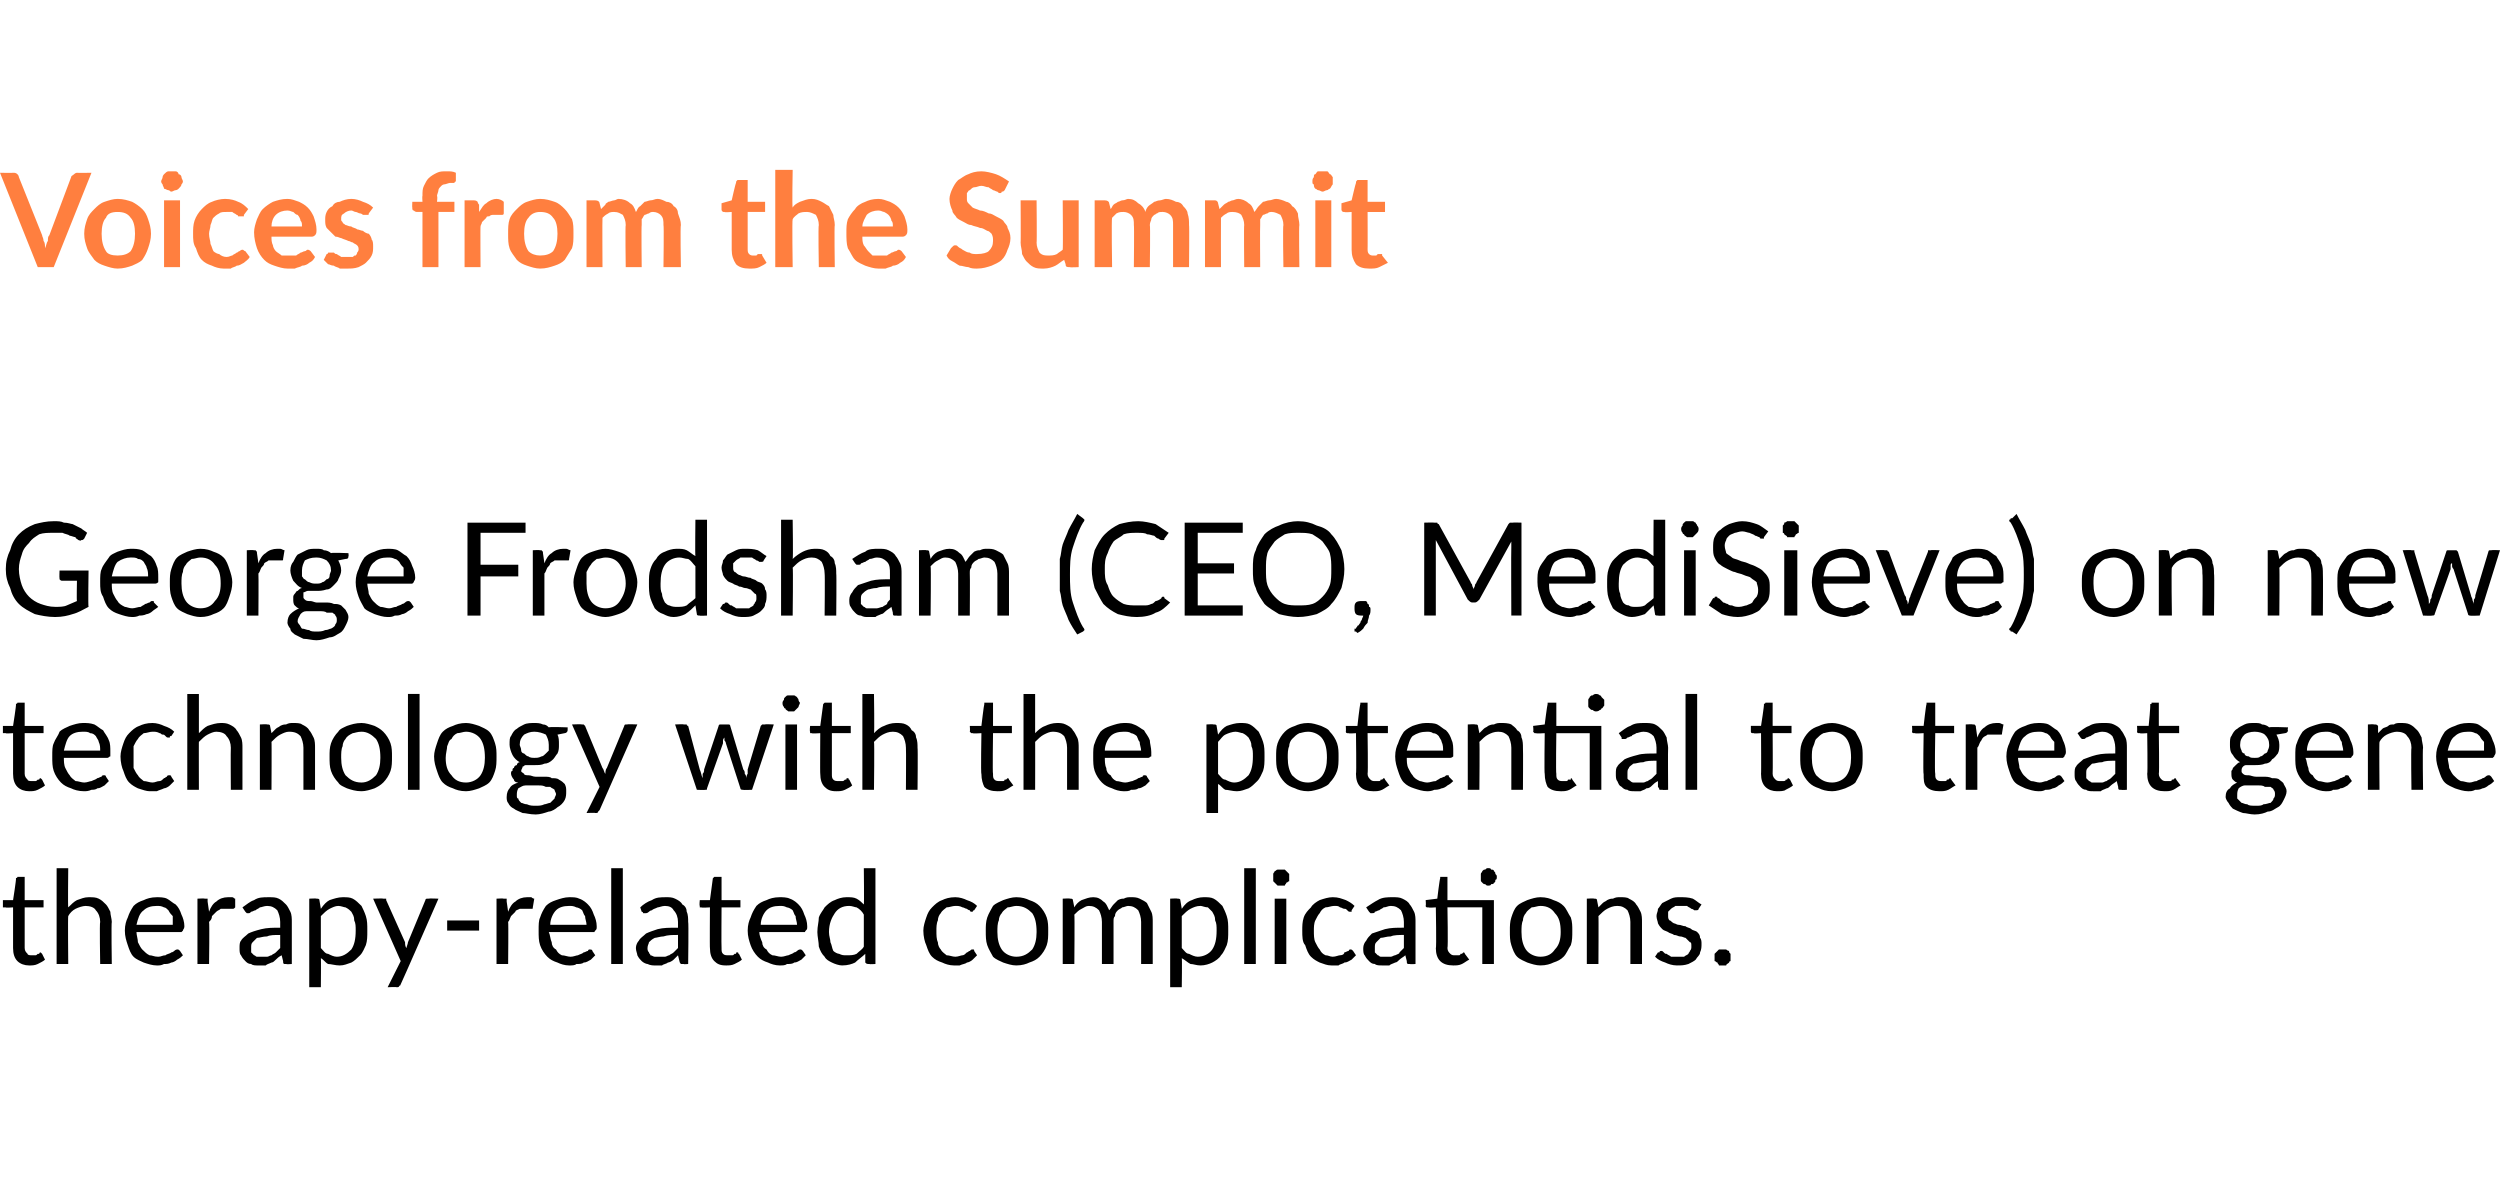
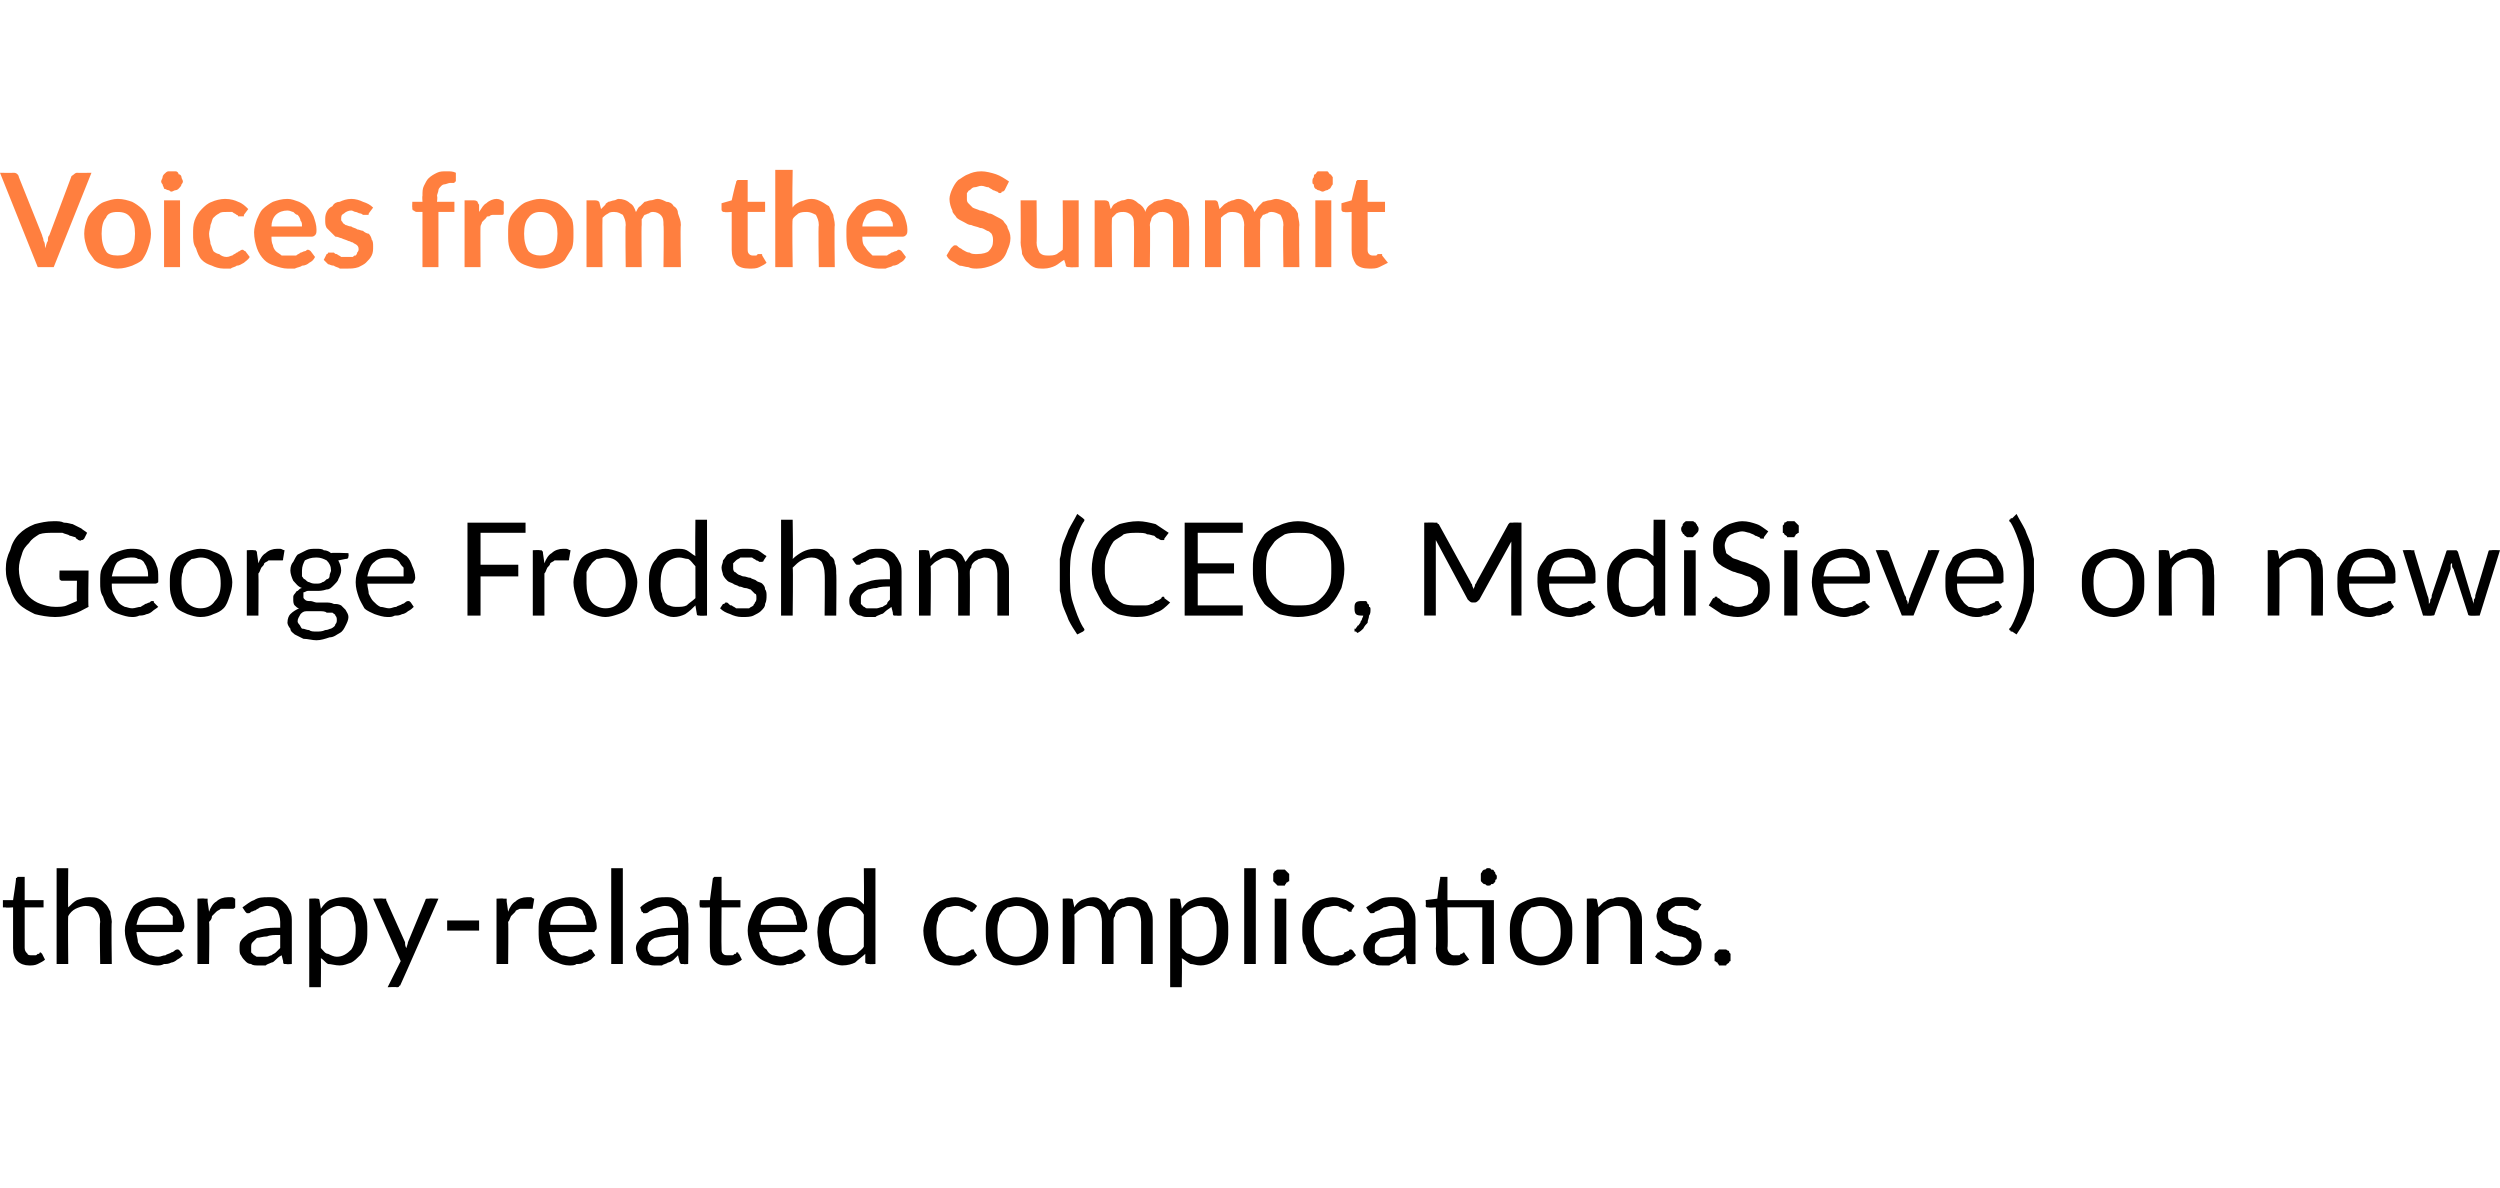
<svg xmlns="http://www.w3.org/2000/svg" version="1.1" width="172.2px" height="81.8px" viewBox="0 -1 172.2 81.8" style="top:-1px">
  <desc>Voices from the Summit George Frodsham (CEO, MediSieve) on new technology with the potential to treat gene therapy re...</desc>
  <defs />
  <g id="Polygon18682">
    <path d="m2 65.5c-.3 0-.6-.1-.8-.3c-.2-.2-.3-.5-.3-.9v-2.8s-.54.04-.5 0h-.2v-.5h.7s.23-1.46.2-1.5s.1 0 .1-.1h.5v1.6h1.3v.5H1.7v2.8c0 .2.1.3.2.4c0 .1.2.1.3.1h.2c.1 0 .1 0 .2-.1h.1c0-.1.1-.1.1-.1l.1.1l.2.4c-.1.1-.3.2-.5.3c-.2.1-.4.1-.6.1zm2.7-4c.2-.2.4-.4.6-.5c.3-.1.5-.2.8-.2c.3 0 .5 0 .7.1c.2.1.3.2.5.4c.1.1.2.3.3.5c0 .2.1.5.1.7c-.04.03 0 2.9 0 2.9h-.8s-.05-2.87 0-2.9c0-.3-.1-.6-.3-.8c-.1-.2-.4-.3-.7-.3c-.2 0-.5.1-.7.2c-.2.1-.4.3-.5.5c-.03-.03 0 3.3 0 3.3h-.8v-6.6h.8s-.03 2.68 0 2.7zm7.2 1.2v-.6c-.1-.1-.2-.2-.3-.4c-.1-.1-.2-.2-.3-.2c-.2-.1-.3-.1-.5-.1c-.4 0-.7.1-.9.3c-.3.2-.4.6-.5 1h2.5zm.7 2.1c-.1.1-.2.2-.4.3c-.1.1-.3.2-.4.2c-.2.1-.3.1-.5.1c-.2.1-.3.1-.5.1c-.3 0-.6-.1-.9-.2c-.2-.1-.5-.2-.7-.4c-.2-.2-.3-.5-.4-.8c-.1-.3-.2-.6-.2-1c0-.4.1-.7.2-.9c.1-.3.2-.5.4-.8c.2-.2.4-.3.7-.4c.2-.1.5-.2.9-.2c.2 0 .5 0 .7.1c.2.1.4.3.6.4c.2.2.3.4.4.7c.1.2.2.5.2.8c0 .2-.1.2-.1.3l-.1.1H9.4c0 .2.1.5.1.7c.1.2.2.4.3.5c.2.2.3.3.5.4c.2 0 .3.1.6.1c.2 0 .3-.1.5-.1c.1-.1.3-.1.4-.2c.1 0 .2-.1.2-.1c.1-.1.2-.1.2-.1c.1 0 .1 0 .2.1l.2.3zm1.8-3c.1-.3.3-.6.5-.7c.2-.2.5-.3.8-.3h.3c.1 0 .1.1.2.1v.6c-.1.1-.1.1-.2.1h-.8c-.1.1-.2.1-.3.2l-.3.3c0 .2-.1.3-.2.4c.04.05 0 2.9 0 2.9h-.8v-4.5s.49-.03.5 0h.2v.2l.1.7zm4.9 1.6c-.4 0-.7 0-.9.1c-.3 0-.5.1-.7.1l-.3.3c-.1.1-.1.2-.1.4v.3l.2.2c.1 0 .1.1.2.1h.7c.1 0 .2-.1.3-.1c.1-.1.2-.1.3-.2l.3-.3v-.9zm-2.6-1.9c.3-.2.5-.4.8-.5c.3-.2.6-.2 1-.2c.3 0 .5 0 .7.1c.2.1.3.2.5.4c.1.1.2.3.3.5c.1.2.1.5.1.7v2.9s-.36.03-.4 0h-.1c-.1 0-.1-.1-.1-.2l-.1-.4c-.2.1-.3.2-.4.3c-.1.1-.2.2-.3.2c-.2.1-.3.1-.4.2h-.5c-.2 0-.4 0-.5-.1c-.2 0-.3-.1-.4-.2c-.1-.1-.2-.2-.3-.4c-.1-.1-.1-.3-.1-.5c0-.2 0-.4.1-.5c.1-.2.3-.3.5-.5c.2-.1.5-.2.9-.3c.4-.1.8-.1 1.3-.1v-.4c0-.3-.1-.6-.2-.8c-.2-.2-.4-.3-.7-.3c-.2 0-.4.1-.5.1c-.1.1-.2.1-.3.2c-.1 0-.2.1-.3.1c-.1.1-.1.1-.2.1h-.1l-.1-.1l-.2-.3zm5.4 2.8c.2.2.3.4.5.4c.2.1.4.2.6.2c.4 0 .7-.2 1-.5c.2-.3.3-.7.3-1.3c0-.3 0-.5-.1-.7c0-.3-.1-.4-.2-.6c-.1-.1-.2-.2-.4-.3c-.1 0-.3-.1-.5-.1c-.2 0-.4.1-.6.2c-.2.1-.4.3-.6.5v2.2zm0-2.7c.2-.3.4-.5.6-.6c.3-.1.6-.2.9-.2c.3 0 .5 0 .7.1c.2.1.4.3.6.5c.1.2.2.4.3.7c.1.3.1.6.1 1c0 .4 0 .7-.1 1c-.1.2-.2.5-.4.7c-.2.2-.4.4-.6.5c-.3.1-.5.2-.8.2c-.3 0-.6-.1-.8-.1c-.2-.1-.3-.3-.5-.4c.02-.04 0 2 0 2h-.8v-6.1s.49-.03.5 0c.1 0 .2 0 .2.1l.1.6zm8.1-.7s-2.57 5.87-2.6 5.9s0 .1-.1.1c0 .1-.1.1-.2.1c.04-.03-.6 0-.6 0l.9-1.8l-1.9-4.3s.69-.03.7 0h.2v.1l1.3 2.9c0 .1 0 .3.1.4c0-.1.1-.3.1-.4l1.2-2.9s0-.1.1-.1h.1c.04-.03.7 0 .7 0zm.6 1.5h2.2v.7h-2.2v-.7zm4.2-.6c.1-.3.3-.6.5-.7c.2-.2.5-.3.8-.3h.3s.1.1.2.1l-.1.6c0 .1 0 .1-.1.1h-.8c-.2.1-.3.1-.3.2l-.3.3c-.1.2-.1.3-.2.4c.03.05 0 2.9 0 2.9h-.8v-4.5s.48-.03.5 0h.2v.2l.1.7zm5.4.9c0-.2-.1-.4-.1-.6c-.1-.1-.1-.2-.2-.4c-.1-.1-.3-.2-.4-.2c-.2-.1-.3-.1-.5-.1c-.4 0-.7.1-.9.3c-.2.2-.4.6-.4 1h2.5zm.6 2.1l-.3.3c-.2.1-.3.2-.5.2c-.1.1-.3.1-.5.1c-.1.1-.3.1-.5.1c-.3 0-.6-.1-.8-.2c-.3-.1-.5-.2-.7-.4c-.2-.2-.4-.5-.5-.8c-.1-.3-.1-.6-.1-1c0-.4 0-.7.1-.9c.1-.3.2-.5.4-.8c.2-.2.4-.3.7-.4c.3-.1.6-.2.9-.2c.3 0 .5 0 .7.1c.3.1.5.3.6.4c.2.2.3.4.4.7c.1.2.2.5.2.8c0 .2 0 .2-.1.3s0 .1-.1.1h-3.1c.1.2.1.5.2.7c0 .2.1.4.3.5c.1.2.2.3.4.4c.2 0 .4.1.6.1c.2 0 .4-.1.5-.1c.2-.1.3-.1.4-.2c.1 0 .2-.1.3-.1c0-.1.1-.1.1-.1c.1 0 .2 0 .2.1l.2.3zm1.9-6v6.6h-.8v-6.6h.8zm3.8 4.6c-.4 0-.7 0-1 .1c-.2 0-.5.1-.6.1c-.2.1-.3.2-.4.3c0 .1-.1.2-.1.4c0 .1 0 .2.1.3c0 .1.1.1.1.2c.1 0 .2.1.3.1h.7c.1 0 .2-.1.3-.1c.1-.1.2-.1.3-.2l.3-.3v-.9zm-2.6-1.9c.2-.2.5-.4.8-.5c.3-.2.6-.2 1-.2c.2 0 .4 0 .6.1c.2.1.4.2.5.4c.2.1.3.3.3.5c.1.2.1.5.1.7c.04.01 0 2.9 0 2.9c0 0-.31.03-.3 0h-.2s-.1-.1-.1-.2l-.1-.4l-.3.3c-.1.1-.3.2-.4.2c-.1.1-.3.1-.4.2h-.5c-.1 0-.3 0-.5-.1c-.1 0-.3-.1-.4-.2c-.1-.1-.2-.2-.3-.4c0-.1-.1-.3-.1-.5c0-.2.1-.4.2-.5c.1-.2.3-.3.5-.5c.2-.1.5-.2.8-.3c.4-.1.8-.1 1.4-.1v-.4c0-.3-.1-.6-.3-.8c-.1-.2-.3-.3-.6-.3c-.2 0-.4.1-.5.1c-.2.1-.3.1-.4.2c-.1 0-.2.1-.2.1c-.1.1-.2.1-.2.1h-.2c0-.1-.1-.1-.1-.1l-.1-.3zm5.9 4c-.4 0-.6-.1-.8-.3c-.2-.2-.3-.5-.3-.9c-.02.03 0-2.8 0-2.8c0 0-.57.04-.6 0h-.1v-.1c-.04-.03 0-.4 0-.4h.7l.2-1.5l.1-.1h.5v1.6h1.3v.5h-1.3s-.02 2.78 0 2.8c0 .2 0 .3.1.4c.1.1.2.1.4.1h.2c.1 0 .1 0 .2-.1h.1c0-.1 0-.1.1-.1s0 .1.1.1l.2.4c-.1.1-.3.2-.5.3c-.2.1-.4.1-.6.1zm4.9-2.8c0-.2-.1-.4-.1-.6c-.1-.1-.1-.2-.2-.4c-.1-.1-.3-.2-.4-.2c-.2-.1-.3-.1-.5-.1c-.4 0-.7.1-.9.3c-.2.2-.4.6-.4 1h2.5zm.6 2.1l-.3.3c-.2.1-.3.2-.5.2c-.1.1-.3.1-.5.1c-.1.1-.3.1-.5.1c-.3 0-.6-.1-.8-.2c-.3-.1-.5-.2-.7-.4c-.2-.2-.4-.5-.5-.8c-.1-.3-.2-.6-.2-1c0-.4.1-.7.2-.9c.1-.3.2-.5.4-.8c.2-.2.4-.3.7-.4c.2-.1.5-.2.9-.2c.2 0 .5 0 .7.1c.3.1.5.3.6.4c.2.2.3.4.4.7c.1.2.2.5.2.8c0 .2 0 .2-.1.3s0 .1-.1.1h-3.1c0 .2.1.5.2.7c0 .2.1.4.3.5c.1.2.2.3.4.4c.2 0 .4.1.6.1c.2 0 .4-.1.5-.1c.2-.1.3-.1.4-.2c.1 0 .2-.1.2-.1c.1-.1.2-.1.2-.1c.1 0 .1 0 .2.1l.2.3zm4-2.8c-.1-.2-.3-.4-.5-.5c-.1 0-.3-.1-.5-.1c-.5 0-.8.2-1 .5c-.2.3-.4.7-.4 1.3c0 .3.1.5.1.7c.1.2.1.4.2.6c.1.1.3.2.4.2c.2.1.3.1.5.1c.3 0 .5 0 .7-.1c.2-.2.4-.3.5-.5V62zm.8-3.2v6.6s-.45.03-.4 0c-.2 0-.2 0-.3-.1v-.6c-.2.2-.5.4-.7.6c-.2.1-.5.2-.9.2c-.2 0-.5-.1-.7-.2c-.2-.1-.4-.2-.5-.4c-.2-.2-.3-.4-.4-.7c0-.3-.1-.7-.1-1c0-.4.1-.7.1-1c.1-.3.3-.5.4-.7c.2-.2.4-.4.7-.5c.2-.1.5-.2.8-.2c.3 0 .5 0 .7.1c.2.1.4.3.5.4c.03.02 0-2.5 0-2.5h.8zm6.8 2.9s-.1 0-.1.1h-.1s-.1 0-.1-.1c-.1 0-.2-.1-.2-.1c-.1 0-.2-.1-.3-.1c-.2-.1-.3-.1-.5-.1c-.2 0-.4.1-.6.1c-.1.1-.3.2-.4.4c-.1.1-.2.3-.2.5c-.1.2-.1.5-.1.7c0 .3 0 .6.1.8c0 .2.1.4.2.5c.1.2.3.3.4.4c.2 0 .4.1.6.1c.2 0 .4-.1.5-.1c.1 0 .2-.1.3-.2c.1 0 .1-.1.2-.1c.1-.1.1-.1.2-.1s.1 0 .1.1l.2.3l-.3.3c-.1.1-.3.2-.4.2c-.1.1-.3.1-.5.2h-.4c-.3 0-.6-.1-.8-.2c-.3-.1-.5-.2-.7-.4c-.2-.2-.3-.5-.4-.8c-.1-.2-.2-.6-.2-1c0-.3.1-.6.2-.9c.1-.3.2-.5.4-.7c.2-.2.4-.4.7-.5c.2-.1.5-.2.9-.2c.3 0 .6.1.8.2c.3.1.5.2.7.4l-.2.3zm2.9-.9c.4 0 .7.1.9.2c.3.1.5.2.7.4c.2.2.4.5.5.8c.1.3.1.6.1.9c0 .4 0 .7-.1 1c-.1.3-.3.6-.5.8c-.2.2-.4.3-.7.4c-.2.1-.5.2-.9.2c-.3 0-.6-.1-.9-.2c-.2-.1-.5-.2-.7-.4c-.1-.2-.3-.5-.4-.8c-.1-.3-.1-.6-.1-1c0-.3 0-.6.1-.9c.1-.3.3-.6.4-.8c.2-.2.5-.3.7-.4c.3-.1.6-.2.9-.2zm0 4.1c.5 0 .8-.2 1.1-.5c.2-.3.3-.7.3-1.2c0-.6-.1-1-.3-1.3c-.3-.3-.6-.5-1.1-.5c-.2 0-.4.1-.6.1c-.1.1-.3.2-.4.4c-.1.1-.2.3-.2.5c-.1.2-.1.5-.1.8c0 .5.1.9.3 1.2c.2.3.6.5 1 .5zm3.2.5v-4.5s.51-.03.5 0c.1 0 .2 0 .2.1l.1.5c.1-.2.3-.4.5-.5c.3-.1.5-.2.8-.2c.3 0 .5.1.7.3c.2.1.3.4.4.6c.1-.1.2-.3.3-.4l.3-.3c.2-.1.3-.1.4-.1c.2-.1.3-.1.5-.1c.2 0 .4 0 .6.1c.2.1.4.2.5.3l.3.6c.1.2.1.5.1.7v2.9h-.8v-2.9c0-.3-.1-.6-.2-.8c-.2-.2-.4-.3-.7-.3c-.1 0-.3.1-.4.1c-.1.1-.2.1-.3.2c-.1.1-.2.2-.2.4c-.1.1-.1.2-.1.4v2.9h-.8v-2.9c0-.3-.1-.6-.2-.8c-.2-.2-.4-.3-.7-.3c-.2 0-.3.1-.5.2c-.2.1-.3.2-.5.4c.03.03 0 3.4 0 3.4h-.8zm8.2-1.1c.2.2.3.4.5.4c.2.1.4.2.6.2c.4 0 .8-.2 1-.5c.2-.3.3-.7.3-1.3c0-.3 0-.5-.1-.7c0-.3-.1-.4-.2-.6l-.3-.3c-.2 0-.4-.1-.5-.1c-.3 0-.5.1-.7.2c-.2.1-.4.3-.6.5v2.2zm0-2.7c.2-.3.4-.5.7-.6c.2-.1.5-.2.8-.2c.3 0 .5 0 .7.1c.2.1.4.3.6.5c.1.2.2.4.3.7c.1.3.1.6.1 1c0 .4 0 .7-.1 1c-.1.2-.2.5-.4.7c-.1.2-.4.4-.6.5c-.2.1-.5.2-.8.2c-.3 0-.5-.1-.7-.1c-.2-.1-.4-.3-.6-.4c.03-.04 0 2 0 2h-.8v-6.1s.51-.03.5 0c.1 0 .2 0 .2.1l.1.6zm5.1-2.8v6.6h-.8v-6.6h.8zm2.1 2.1v4.5h-.8v-4.5h.8zm.2-1.5v.3c-.1 0-.1.1-.2.1c0 .1-.1.1-.1.2h-.5l-.2-.2l-.1-.1v-.5c0-.1.1-.1.1-.2c.1 0 .1-.1.2-.1h.5l.1.1l.2.2v.2zm4.3 2.3v.1h-.1c-.1 0-.1 0-.2-.1s-.1-.1-.2-.1c-.1 0-.2-.1-.3-.1c-.1-.1-.2-.1-.4-.1c-.2 0-.4.1-.6.1c-.2.1-.3.2-.4.4c-.1.1-.2.3-.3.5c-.1.2-.1.5-.1.7c0 .3 0 .6.1.8c.1.2.2.4.3.5c.1.2.2.3.4.4c.2 0 .3.1.5.1c.2 0 .4-.1.5-.1c.2 0 .3-.1.3-.2c.1 0 .2-.1.3-.1c0-.1.1-.1.1-.1c.1 0 .1 0 .2.1l.2.3l-.3.3c-.2.1-.3.2-.5.2c-.1.1-.3.1-.4.2h-.5c-.3 0-.5-.1-.8-.2c-.2-.1-.4-.2-.6-.4c-.2-.2-.3-.5-.4-.8c-.2-.2-.2-.6-.2-1c0-.3 0-.6.1-.9c.1-.3.3-.5.5-.7c.1-.2.4-.4.6-.5c.3-.1.6-.2.9-.2c.4 0 .6.1.9.2c.2.1.4.2.6.4l-.2.3zm3.6 1.7c-.3 0-.7 0-.9.1c-.3 0-.5.1-.7.1l-.3.3c-.1.1-.1.2-.1.4v.3l.2.2c.1 0 .1.1.2.1h.7c.1 0 .2-.1.3-.1c.2-.1.3-.1.3-.2l.3-.3v-.9zm-2.6-1.9c.3-.2.6-.4.8-.5c.3-.2.7-.2 1-.2c.3 0 .5 0 .7.1c.2.1.4.2.5.4c.1.1.2.3.3.5c.1.2.1.5.1.7v2.9s-.35.03-.4 0h-.1c-.1 0-.1-.1-.1-.2l-.1-.4c-.1.1-.3.2-.4.3c-.1.1-.2.2-.3.2c-.2.1-.3.1-.4.2h-.5c-.2 0-.4 0-.5-.1c-.2 0-.3-.1-.4-.2c-.1-.1-.2-.2-.3-.4c-.1-.1-.1-.3-.1-.5c0-.2.1-.4.2-.5c.1-.2.2-.3.4-.5l.9-.3c.4-.1.8-.1 1.3-.1v-.4c0-.3-.1-.6-.2-.8c-.2-.2-.4-.3-.7-.3c-.2 0-.3.1-.5.1c-.1.1-.2.1-.3.2c-.1 0-.2.1-.3.1c0 .1-.1.1-.2.1h-.1l-.1-.1l-.2-.3zm8.8 3.9h-.8v-3.9h-2.4s.05 2.78 0 2.8c0 .2.1.3.2.4c.1.1.2.1.3.1h.3s.1 0 .1-.1h.1l.1-.1c.1 0 .1.1.1.1l.3.4c-.2.1-.3.2-.5.3c-.2.1-.4.1-.6.1c-.4 0-.7-.1-.9-.3c-.2-.2-.3-.5-.3-.9c.05.03 0-2.8 0-2.8c0 0-.5.04-.5 0h-.1c-.1 0-.1-.1-.1-.1c.03-.03 0-.4 0-.4l.8-.1s.16-1.36.2-1.4v-.1h.5v1.6h3.2v4.4zm.2-6c0 .1 0 .2-.1.2c0 .1 0 .2-.1.2c0 .1-.1.1-.2.1c0 .1-.1.1-.2.1c-.1 0-.1 0-.2-.1c-.1 0-.1 0-.2-.1s-.1-.1-.1-.2v-.4c0-.1.1-.1.1-.2c.1-.1.1-.1.2-.1c.1-.1.1-.1.2-.1c.1 0 .2 0 .2.1c.1 0 .2 0 .2.1c.1.1.1.1.1.2c.1.1.1.1.1.2zm3 1.4c.4 0 .7.1.9.2c.3.1.5.2.7.4c.2.2.3.5.5.8c.1.3.1.6.1.9c0 .4 0 .7-.1 1c-.2.3-.3.6-.5.8c-.2.2-.4.3-.7.4c-.2.1-.5.2-.9.2c-.3 0-.6-.1-.9-.2c-.2-.1-.5-.2-.7-.4c-.2-.2-.3-.5-.4-.8c-.1-.3-.1-.6-.1-1c0-.3 0-.6.1-.9c.1-.3.2-.6.4-.8c.2-.2.5-.3.7-.4c.3-.1.6-.2.9-.2zm0 4.1c.5 0 .8-.2 1-.5c.3-.3.4-.7.4-1.2c0-.6-.1-1-.4-1.3c-.2-.3-.5-.5-1-.5c-.2 0-.4.1-.6.1c-.1.1-.3.2-.4.4c-.1.1-.2.3-.2.5c-.1.2-.1.5-.1.8c0 .5.1.9.3 1.2c.2.3.6.5 1 .5zm4-3.4l.3-.3c.1-.1.2-.1.3-.2c.2-.1.3-.1.4-.1c.2-.1.3-.1.5-.1c.2 0 .5 0 .6.1c.2.1.4.2.5.4c.1.1.2.3.3.5c.1.2.1.5.1.7v2.9h-.8v-2.9c0-.3-.1-.6-.2-.8c-.2-.2-.4-.3-.7-.3c-.3 0-.5.1-.7.2c-.2.1-.4.3-.6.5c.02-.03 0 3.3 0 3.3h-.8v-4.5s.49-.03.5 0c.1 0 .2 0 .2.1l.1.5zm6.9.1c0 .1-.1.1-.2.1h-.1c-.1-.1-.2-.1-.2-.1c-.1-.1-.2-.1-.3-.2h-.8c-.1.1-.2.1-.3.2l-.2.2v.3c0 .1 0 .2.1.3c.1 0 .1.1.3.2c.1 0 .2.1.3.1c.2 0 .3.1.5.1c.1.1.3.1.4.2c.1.1.3.1.4.2c.1.1.2.2.2.4c.1.1.1.3.1.4c0 .2 0 .4-.1.6c0 .2-.2.3-.3.5c-.1.1-.3.2-.5.3c-.3.1-.5.1-.8.1c-.3 0-.6-.1-.8-.2c-.3-.1-.5-.2-.7-.4l.2-.3h.1c0-.1.1-.1.1-.1c.1 0 .1 0 .2.1s.1.1.2.1c.1.1.2.1.3.2h.9c.1-.1.2-.1.3-.2c0-.1.1-.1.1-.2c.1-.1.1-.2.1-.3c0-.2 0-.3-.1-.3l-.3-.3c-.1 0-.2-.1-.4-.1c-.1 0-.2-.1-.4-.1c-.1-.1-.3-.1-.4-.2c-.2-.1-.3-.1-.4-.2c-.1-.1-.2-.2-.3-.4c0-.1-.1-.3-.1-.5c0-.2.1-.3.1-.5c.1-.1.2-.3.3-.4l.6-.3c.2-.1.4-.1.6-.1c.3 0 .6 0 .9.1c.2.1.4.3.6.4l-.2.3zm1.1 3.3v-.2l.2-.2l.1-.1h.5s.1.1.2.1c0 .1 0 .1.1.2v.5c-.1 0-.1.1-.1.1c-.1.1-.2.1-.2.2h-.5c0-.1-.1-.1-.1-.2c-.1 0-.1-.1-.2-.1v-.3z" stroke="none" fill="#000" />
  </g>
  <g id="Polygon18681">
-     <path d="m2 53.5c-.3 0-.6-.1-.8-.3c-.2-.2-.3-.5-.3-.9v-2.8s-.54.04-.5 0h-.2v-.5h.7s.23-1.46.2-1.5s.1 0 .1-.1h.5v1.6h1.3v.5H1.7v2.8c0 .2.1.3.2.4c0 .1.2.1.3.1h.2c.1 0 .1 0 .2-.1h.1c0-.1.1-.1.1-.1l.1.1l.2.4c-.1.1-.3.2-.5.3c-.2.1-.4.1-.6.1zm4.9-2.8c0-.2 0-.4-.1-.6c0-.1-.1-.2-.2-.4c-.1-.1-.2-.2-.4-.2c-.1-.1-.3-.1-.5-.1c-.4 0-.7.1-.9.3c-.2.2-.3.6-.4 1h2.5zm.6 2.1l-.3.3c-.2.1-.3.2-.5.2c-.1.1-.3.1-.4.1c-.2.1-.4.1-.5.1c-.4 0-.7-.1-.9-.2c-.3-.1-.5-.2-.7-.4c-.2-.2-.4-.5-.5-.8c-.1-.3-.1-.6-.1-1c0-.4 0-.7.1-.9c.1-.3.3-.5.4-.8c.2-.2.5-.3.7-.4c.3-.1.6-.2.9-.2c.3 0 .5 0 .8.1c.2.1.4.3.6.4c.1.2.3.4.4.7c.1.2.1.5.1.8v.3c-.1 0-.1.1-.2.1h-3c0 .2 0 .5.1.7c.1.2.2.4.3.5c.1.2.3.3.4.4c.2 0 .4.1.6.1c.2 0 .4-.1.5-.1c.2-.1.3-.1.4-.2c.1 0 .2-.1.3-.1c0-.1.1-.1.2-.1c0 0 .1 0 .1.1l.2.3zm4.3-3.1c-.1 0-.1 0-.1.1h-.1c-.1 0-.1 0-.2-.1s-.1-.1-.2-.1s-.1-.1-.2-.1c-.2-.1-.3-.1-.5-.1c-.2 0-.4.1-.6.1c-.1.1-.3.2-.4.4c-.1.1-.2.3-.3.5v1.5c.1.2.2.4.3.5c.1.2.3.3.4.4c.2 0 .4.1.6.1c.2 0 .3-.1.5-.1c.1 0 .2-.1.3-.2c.1 0 .1-.1.2-.1c0-.1.1-.1.2-.1c0 0 .1 0 .1.1l.2.3l-.3.3c-.1.1-.3.2-.4.2c-.2.1-.3.1-.5.2h-.5c-.2 0-.5-.1-.8-.2c-.2-.1-.4-.2-.6-.4c-.2-.2-.3-.5-.4-.8c-.1-.2-.2-.6-.2-1c0-.3.1-.6.2-.9c.1-.3.2-.5.4-.7c.2-.2.4-.4.7-.5c.2-.1.5-.2.9-.2c.3 0 .6.1.8.2c.3.1.5.2.7.4l-.2.3zm1.9-.2c.2-.2.4-.4.6-.5c.3-.1.6-.2.9-.2c.2 0 .4 0 .6.1c.2.1.4.2.5.4c.1.1.2.3.3.5c.1.2.1.5.1.7v2.9h-.8s-.02-2.87 0-2.9c0-.3-.1-.6-.3-.8c-.1-.2-.4-.3-.7-.3c-.2 0-.4.1-.6.2c-.2.1-.4.3-.6.5c-.01-.03 0 3.3 0 3.3h-.8v-6.6h.8v2.7zm5 0l.3-.3c.1-.1.2-.1.3-.2c.2-.1.3-.1.4-.1c.2-.1.3-.1.5-.1c.2 0 .5 0 .6.1c.2.1.4.2.5.4c.1.1.2.3.3.5c.1.2.1.5.1.7v2.9h-.8v-2.9c0-.3-.1-.6-.2-.8c-.2-.2-.4-.3-.8-.3c-.2 0-.4.1-.6.2c-.2.1-.4.3-.6.5c.02-.03 0 3.3 0 3.3h-.8v-4.5s.49-.03.5 0c.1 0 .2 0 .2.1l.1.5zm6.2-.7c.3 0 .6.1.9.2c.2.1.4.2.6.4c.2.2.4.5.5.8c.1.3.1.6.1.9c0 .4 0 .7-.1 1c-.1.3-.3.6-.5.8c-.2.2-.4.3-.6.4c-.3.1-.6.2-.9.2c-.4 0-.7-.1-1-.2c-.2-.1-.5-.2-.6-.4c-.2-.2-.4-.5-.5-.8c-.1-.3-.1-.6-.1-1c0-.3 0-.6.1-.9c.1-.3.3-.6.5-.8c.1-.2.4-.3.6-.4c.3-.1.6-.2 1-.2zm0 4.1c.4 0 .7-.2 1-.5c.2-.3.3-.7.3-1.2c0-.6-.1-1-.3-1.3c-.3-.3-.6-.5-1-.5c-.3 0-.5.1-.6.1c-.2.1-.4.2-.5.4c-.1.1-.2.3-.2.5c-.1.2-.1.5-.1.8c0 .5.1.9.3 1.2c.3.3.6.5 1.1.5zm4-6.1v6.6h-.8v-6.6h.8zm3.2 2c.3 0 .6.1.9.2c.2.1.5.2.7.4c.2.2.3.5.4.8c.1.3.1.6.1.9c0 .4 0 .7-.1 1c-.1.3-.2.6-.4.8c-.2.2-.5.3-.7.4c-.3.1-.6.2-.9.2c-.4 0-.7-.1-.9-.2c-.3-.1-.5-.2-.7-.4c-.2-.2-.3-.5-.4-.8c-.1-.3-.2-.6-.2-1c0-.3.1-.6.2-.9c.1-.3.2-.6.4-.8c.2-.2.4-.3.7-.4c.2-.1.5-.2.9-.2zm0 4.1c.4 0 .8-.2 1-.5c.2-.3.3-.7.3-1.2c0-.6-.1-1-.3-1.3c-.2-.3-.6-.5-1-.5c-.2 0-.4.1-.6.1c-.2.1-.3.2-.4.4c-.2.1-.2.3-.3.5c0 .2-.1.5-.1.8c0 .5.1.9.4 1.2c.2.3.5.5 1 .5zm4.7-1.7c.2 0 .3 0 .5-.1c.1 0 .2-.1.3-.2l.2-.2v-.4c0-.3-.1-.5-.2-.7c-.2-.1-.5-.2-.8-.2c-.3 0-.5.1-.7.2c-.2.2-.3.4-.3.7c0 .1.1.2.1.4c0 .1.1.2.2.2c.1.1.2.2.3.2c.1.1.3.1.4.1zm1.5 2.5c0-.1-.1-.2-.1-.3c-.1-.1-.2-.1-.3-.2h-.3c-.2-.1-.3-.1-.5-.1h-.9c-.2 0-.3.1-.5.2c-.1.2-.1.3-.1.5c0 .1 0 .2.1.2c0 .1.1.2.2.3c.1 0 .2.1.4.1c.2.1.4.1.6.1c.2 0 .4 0 .6-.1c.1 0 .3-.1.4-.1l.3-.3c0-.1.1-.2.1-.3zm.8-4.6v.2c0 .1-.1.2-.2.2l-.5.1c.1.2.1.4.1.7c0 .2 0 .4-.1.6c-.1.1-.2.3-.3.4c-.2.2-.4.3-.6.3c-.2.1-.4.1-.7.1h-.6c-.1 0-.1.1-.2.1c0 .1-.1.2-.1.3c0 .1.1.1.2.2c0 .1.2.1.3.1c.2 0 .3.1.5.1h.6c.2 0 .4 0 .5.1c.2 0 .4 0 .5.1c.2.1.3.2.4.3c.1.2.1.3.1.5c0 .2 0 .4-.1.6c-.1.2-.3.4-.5.5c-.1.1-.4.3-.6.3c-.3.1-.6.2-.9.2c-.4 0-.7-.1-.9-.1c-.2-.1-.5-.2-.6-.3c-.2-.1-.3-.2-.4-.4c-.1-.1-.1-.3-.1-.4c0-.3.1-.5.2-.6c.1-.2.3-.3.6-.4c-.2 0-.3-.1-.3-.2c-.1-.1-.2-.3-.2-.4c0-.1 0-.2.1-.2c0-.1 0-.2.1-.2c0-.1.1-.2.2-.2c0-.1.1-.2.2-.2c-.2-.1-.4-.3-.5-.5c-.1-.2-.2-.5-.2-.7c0-.3 0-.5.1-.6c.1-.2.2-.4.4-.5c.1-.1.3-.2.5-.3c.2-.1.5-.1.7-.1c.2 0 .4 0 .6.1c.2 0 .3.1.4.2c.05-.05 1.3 0 1.3 0zm4.8-.2l-2.6 5.9l-.1.1c0 .1-.1.1-.2.1c.02-.03-.6 0-.6 0l.9-1.8l-1.9-4.3s.67-.03.7 0h.1l.1.1l1.2 2.9c.1.1.1.3.2.4c0-.1 0-.3.1-.4L43 49s0-.1.1-.1h.1c.02-.03.7 0 .7 0zm9.4 0l-1.5 4.5s-.65.03-.6 0c-.1 0-.2 0-.2-.1l-1-3.1c0-.1-.1-.2-.1-.2v-.2s-.1.1-.1.2v.2l-1.1 3.1c0 .1 0 .1-.1.1c-.03.03-.6 0-.6 0l-1.5-4.5s.62-.03.6 0h.2c0 .1.1.1.1.1l.8 3c.1.2.1.4.2.6v-.3c.1-.1.1-.2.1-.3l1-3s0-.1.1-.1h.6c.1 0 .1.1.1.1l.9 3c.1.1.1.2.1.3c.1.1.1.2.1.3s0-.2.1-.3v-.3l.9-3l.1-.1h.2c-.04-.03.6 0 .6 0zm1.6 0v4.5h-.8v-4.5h.8zm.2-1.5c0 .1-.1.2-.1.3l-.1.1l-.2.2h-.4c-.1-.1-.2-.1-.2-.2c-.1 0-.1-.1-.1-.1c-.1-.1-.1-.2-.1-.3c0 0 0-.1.1-.2c0-.1 0-.1.1-.2s.1-.1.2-.1h.4c.1 0 .1.1.2.1c0 .1.1.1.1.2c0 .1.1.2.1.2zm2.5 6.1c-.4 0-.6-.1-.8-.3c-.2-.2-.3-.5-.3-.9c-.02.03 0-2.8 0-2.8c0 0-.56.04-.6 0h-.1v-.1c-.04-.03 0-.4 0-.4h.7l.2-1.5l.1-.1h.5v1.6h1.3v.5h-1.3v2.8c0 .2 0 .3.1.4c.1.1.2.1.4.1h.2c.1 0 .1 0 .2-.1h.1c0-.1 0-.1.1-.1s0 .1.1.1l.2.4c-.1.1-.3.2-.5.3c-.2.1-.4.1-.6.1zm2.6-4c.2-.2.4-.4.7-.5c.2-.1.5-.2.8-.2c.3 0 .5 0 .7.1c.2.1.3.2.4.4c.2.1.3.3.3.5c.1.2.1.5.1.7c.03.03 0 2.9 0 2.9h-.8s.02-2.87 0-2.9c0-.3-.1-.6-.2-.8c-.2-.2-.4-.3-.7-.3c-.3 0-.5.1-.7.2c-.2.1-.4.3-.6.5c.04-.03 0 3.3 0 3.3h-.8v-6.6h.8s.04 2.68 0 2.7zm8.5 4c-.4 0-.7-.1-.9-.3c-.1-.2-.2-.5-.2-.9c-.05.03 0-2.8 0-2.8c0 0-.59.04-.6 0h-.1l-.1-.1c.03-.03 0-.4 0-.4h.8s.17-1.46.2-1.5v-.1h.6v1.6h1.3v.5h-1.3s-.04 2.78 0 2.8c0 .2 0 .3.1.4c.1.1.2.1.4.1h.2s.1 0 .1-.1h.1l.1-.1c.1 0 .1.1.1.1l.3.4c-.2.1-.3.2-.5.3c-.2.1-.4.1-.6.1zm2.6-4c.2-.2.4-.4.7-.5c.2-.1.5-.2.8-.2c.2 0 .4 0 .6.1c.2.1.4.2.5.4c.1.1.2.3.3.5c.1.2.1.5.1.7v2.9h-.8v-2.9c0-.3-.1-.6-.2-.8c-.2-.2-.4-.3-.8-.3c-.2 0-.4.1-.6.2c-.2.1-.4.3-.6.5c.01-.03 0 3.3 0 3.3h-.8v-6.6h.8v2.7zm7.3 1.2c0-.2-.1-.4-.1-.6c-.1-.1-.1-.2-.2-.4c-.1-.1-.3-.2-.4-.2c-.1-.1-.3-.1-.5-.1c-.4 0-.7.1-.9.3c-.2.2-.4.6-.4 1h2.5zm.6 2.1l-.3.3c-.2.1-.3.2-.5.2c-.1.1-.3.1-.5.1c-.1.1-.3.1-.5.1c-.3 0-.6-.1-.8-.2c-.3-.1-.5-.2-.7-.4c-.2-.2-.4-.5-.5-.8c-.1-.3-.1-.6-.1-1c0-.4 0-.7.1-.9c.1-.3.2-.5.4-.8c.2-.2.4-.3.7-.4c.3-.1.6-.2.9-.2c.3 0 .5 0 .7.1c.3.1.5.3.7.4c.1.2.3.4.4.7c0 .2.1.5.1.8v.3c-.1 0-.1.1-.2.1h-3c0 .2 0 .5.1.7c0 .2.1.4.3.5c.1.2.2.3.4.4c.2 0 .4.1.6.1c.2 0 .4-.1.5-.1c.2-.1.3-.1.4-.2c.1 0 .2-.1.3-.1c0-.1.1-.1.1-.1c.1 0 .2 0 .2.1l.2.3zm4.7-.5c.2.2.3.4.5.4c.2.1.4.2.6.2c.4 0 .7-.2 1-.5c.2-.3.3-.7.3-1.3c0-.3 0-.5-.1-.7c0-.3-.1-.4-.2-.6c-.1-.1-.2-.2-.4-.3c-.1 0-.3-.1-.5-.1c-.2 0-.5.1-.7.2c-.2.1-.3.3-.5.5v2.2zm0-2.7c.2-.3.4-.5.6-.6c.3-.1.6-.2.9-.2c.3 0 .5 0 .7.1c.2.1.4.3.6.5c.1.2.2.4.3.7c.1.3.1.6.1 1c0 .4 0 .7-.1 1c-.1.2-.2.5-.4.7c-.2.2-.4.4-.6.5c-.3.1-.5.2-.8.2c-.3 0-.6-.1-.8-.1c-.2-.1-.3-.3-.5-.4v2h-.8v-6.1s.48-.03.5 0c.1 0 .2 0 .2.1l.1.6zm6.2-.8c.3 0 .6.1.9.2c.2.1.5.2.6.4c.2.2.4.5.5.8c.1.3.1.6.1.9c0 .4 0 .7-.1 1c-.1.3-.3.6-.5.8c-.1.2-.4.3-.6.4c-.3.1-.6.2-.9.2c-.4 0-.7-.1-.9-.2c-.3-.1-.5-.2-.7-.4c-.2-.2-.4-.5-.5-.8c-.1-.3-.1-.6-.1-1c0-.3 0-.6.1-.9c.1-.3.3-.6.5-.8c.2-.2.4-.3.7-.4c.2-.1.5-.2.9-.2zm0 4.1c.4 0 .8-.2 1-.5c.2-.3.3-.7.3-1.2c0-.6-.1-1-.3-1.3c-.2-.3-.6-.5-1-.5c-.3 0-.5.1-.6.1c-.2.1-.3.2-.5.4c-.1.1-.2.3-.2.5c-.1.2-.1.5-.1.8c0 .5.1.9.3 1.2c.3.3.6.5 1.1.5zm4.5.6c-.4 0-.7-.1-.9-.3c-.2-.2-.3-.5-.3-.9c.04.03 0-2.8 0-2.8c0 0-.51.04-.5 0h-.1c-.1 0-.1-.1-.1-.1c.02-.03 0-.4 0-.4h.8s.16-1.46.2-1.5v-.1h.5v1.6h1.4v.5h-1.4s.04 2.78 0 2.8c0 .2.1.3.2.4c.1.1.2.1.3.1h.3s.1 0 .1-.1h.1l.1-.1c.1 0 .1.1.1.1l.3.4c-.2.1-.3.2-.5.3c-.2.1-.4.1-.6.1zm4.8-2.8c0-.2 0-.4-.1-.6c0-.1-.1-.2-.2-.4c-.1-.1-.2-.2-.4-.2c-.1-.1-.3-.1-.4-.1c-.4 0-.7.1-1 .3c-.2.2-.3.6-.4 1h2.5zm.7 2.1c-.1.1-.2.2-.4.3c-.1.1-.3.2-.4.2c-.2.1-.4.1-.5.1c-.2.1-.4.1-.5.1c-.3 0-.6-.1-.9-.2c-.3-.1-.5-.2-.7-.4c-.2-.2-.3-.5-.4-.8c-.1-.3-.2-.6-.2-1c0-.4.1-.7.2-.9c.1-.3.2-.5.4-.8c.2-.2.4-.3.6-.4c.3-.1.6-.2.9-.2c.3 0 .6 0 .8.1c.2.1.4.3.6.4c.2.2.3.4.4.7c.1.2.1.5.1.8v.3s-.1.1-.2.1h-3c0 .2 0 .5.1.7c.1.2.2.4.3.5c.1.2.3.3.5.4c.1 0 .3.1.5.1c.2 0 .4-.1.6-.1c.1-.1.2-.1.3-.2c.1 0 .2-.1.3-.1c.1-.1.1-.1.2-.1c.1 0 .1 0 .1.1l.3.3zm1.8-3.3l.3-.3c.1-.1.2-.1.3-.2c.2-.1.3-.1.4-.1c.2-.1.3-.1.5-.1c.2 0 .5 0 .7.1c.1.1.3.2.4.4c.2.1.3.3.3.5c.1.2.1.5.1.7c.02.03 0 2.9 0 2.9h-.8v-2.9c0-.3-.1-.6-.2-.8c-.2-.2-.4-.3-.7-.3c-.3 0-.5.1-.7.2c-.2.1-.4.3-.6.5c.03-.03 0 3.3 0 3.3h-.8v-4.5s.5-.03.5 0c.1 0 .2 0 .2.1l.1.5zm8.4 3.9h-.8v-3.9h-2.3s-.04 2.78 0 2.8c0 .2 0 .3.1.4c.1.1.2.1.4.1h.2s.1 0 .1-.1h.2v-.1c.1 0 .1.1.1.1l.3.4c-.2.1-.3.2-.5.3c-.2.1-.4.1-.6.1c-.4 0-.7-.1-.9-.3c-.1-.2-.2-.5-.2-.9c-.04.03 0-2.8 0-2.8c0 0-.59.04-.6 0h-.1l-.1-.1c.04-.03 0-.4 0-.4l.8-.1s.17-1.36.2-1.4v-.1h.6v1.6h3.1v4.4zm.2-6v.2c-.1.1-.1.2-.2.2c0 .1-.1.1-.1.1c-.1.1-.2.1-.3.1c0 0-.1 0-.2-.1c-.1 0-.1 0-.2-.1s-.1-.1-.1-.2v-.4c0-.1.1-.1.1-.2c.1-.1.1-.1.2-.1c.1-.1.2-.1.2-.1c.1 0 .2 0 .3.1c0 0 .1 0 .1.1l.2.2v.2zm3.6 4c-.4 0-.7 0-.9.1c-.3 0-.5.1-.7.1c-.1.1-.3.2-.3.3c-.1.1-.1.2-.1.4v.3c0 .1.1.1.2.2c0 0 .1.1.2.1h.7c.1 0 .2-.1.3-.1c.1-.1.2-.1.3-.2l.3-.3v-.9zm-2.6-1.9c.3-.2.5-.4.8-.5c.3-.2.6-.2 1-.2c.2 0 .5 0 .7.1c.2.1.3.2.5.4c.1.1.2.3.3.5c0 .2.1.5.1.7c-.02.01 0 2.9 0 2.9c0 0-.38.03-.4 0h-.2s0-.1-.1-.2v-.4c-.2.1-.3.2-.4.3c-.1.1-.2.2-.4.2c-.1.1-.2.1-.4.2h-.4c-.2 0-.4 0-.5-.1c-.2 0-.3-.1-.4-.2c-.2-.1-.2-.2-.3-.4c-.1-.1-.1-.3-.1-.5c0-.2 0-.4.1-.5c.1-.2.3-.3.5-.5c.2-.1.5-.2.9-.3c.3-.1.8-.1 1.3-.1v-.4c0-.3-.1-.6-.2-.8c-.2-.2-.4-.3-.7-.3c-.2 0-.4.1-.5.1c-.1.1-.3.1-.3.2c-.1 0-.2.1-.3.1c-.1.1-.1.1-.2.1h-.2v-.1l-.2-.3zm5.4-2.7v6.6h-.8v-6.6h.8zm5.5 6.7c-.3 0-.6-.1-.8-.3c-.2-.2-.3-.5-.3-.9c.02.03 0-2.8 0-2.8c0 0-.53.04-.5 0h-.1c-.1 0-.1-.1-.1-.1v-.4h.7s.23-1.46.2-1.5s.1 0 .1-.1h.5v1.6h1.3v.5h-1.3s.02 2.78 0 2.8c0 .2.1.3.2.4c.1.1.2.1.3.1h.2c.1 0 .2 0 .2-.1h.1c0-.1.1-.1.1-.1l.1.1l.2.4c-.1.1-.3.2-.5.3c-.1.1-.4.1-.6.1zm3.8-4.7c.3 0 .6.1.9.2c.2.1.5.2.7.4c.1.2.3.5.4.8c.1.3.1.6.1.9c0 .4 0 .7-.1 1c-.1.3-.3.6-.4.8c-.2.2-.5.3-.7.4c-.3.1-.6.2-.9.2c-.4 0-.7-.1-.9-.2c-.3-.1-.5-.2-.7-.4c-.2-.2-.4-.5-.5-.8c-.1-.3-.1-.6-.1-1c0-.3 0-.6.1-.9c.1-.3.3-.6.5-.8c.2-.2.4-.3.7-.4c.2-.1.5-.2.9-.2zm0 4.1c.4 0 .8-.2 1-.5c.2-.3.3-.7.3-1.2c0-.6-.1-1-.3-1.3c-.2-.3-.6-.5-1-.5c-.3 0-.5.1-.6.1c-.2.1-.3.2-.5.4c-.1.1-.1.3-.2.5c-.1.2-.1.5-.1.8c0 .5.1.9.3 1.2c.3.3.6.5 1.1.5zm7.4.6c-.4 0-.7-.1-.9-.3c-.2-.2-.2-.5-.2-.9c-.05.03 0-2.8 0-2.8c0 0-.6.04-.6 0h-.1c-.1 0-.1-.1-.1-.1c.03-.03 0-.4 0-.4h.8s.16-1.46.2-1.5v-.1h.6v1.6h1.3v.5h-1.3s-.05 2.78 0 2.8c0 .2 0 .3.1.4c.1.1.2.1.4.1h.2s.1 0 .1-.1h.1l.1-.1c.1 0 .1.1.1.1l.3.4c-.2.1-.3.2-.5.3c-.2.1-.4.1-.6.1zm2.6-3.7c.1-.3.3-.6.5-.7c.2-.2.5-.3.8-.3h.2c.1 0 .2.1.3.1l-.1.6c0 .1 0 .1-.1.1h-.9c-.1.1-.2.1-.3.2c-.1.1-.1.2-.2.3c-.1.2-.1.3-.2.4v2.9h-.8v-4.5s.46-.03.5 0h.1c.1.1.1.1.1.2l.1.7zm5.3.9v-.6c-.1-.1-.2-.2-.3-.4c-.1-.1-.2-.2-.3-.2c-.2-.1-.3-.1-.5-.1c-.4 0-.7.1-.9.3c-.3.2-.4.6-.5 1h2.5zm.7 2.1c-.1.1-.2.2-.4.3c-.1.1-.3.2-.4.2c-.2.1-.3.1-.5.1c-.2.1-.3.1-.5.1c-.3 0-.6-.1-.9-.2c-.2-.1-.5-.2-.7-.4c-.2-.2-.3-.5-.4-.8c-.1-.3-.2-.6-.2-1c0-.4.1-.7.2-.9c.1-.3.2-.5.4-.8c.2-.2.4-.3.7-.4c.2-.1.5-.2.9-.2c.2 0 .5 0 .7.1c.2.1.4.3.6.4c.2.2.3.4.4.7c.1.2.2.5.2.8c0 .2-.1.2-.1.3l-.1.1H139c0 .2.1.5.1.7c.1.2.2.4.3.5c.2.2.3.3.5.4c.2 0 .4.1.6.1c.2 0 .3-.1.5-.1c.1-.1.3-.1.4-.2c.1 0 .2-.1.2-.1c.1-.1.2-.1.2-.1c.1 0 .1 0 .2.1l.2.3zm3.5-1.4c-.4 0-.7 0-.9.1c-.3 0-.5.1-.7.1l-.3.3c-.1.1-.1.2-.1.4v.3l.2.2c.1 0 .1.1.2.1h.7c.1 0 .2-.1.3-.1c.1-.1.2-.1.3-.2l.3-.3v-.9zm-2.6-1.9c.3-.2.5-.4.8-.5c.3-.2.7-.2 1-.2c.3 0 .5 0 .7.1c.2.1.4.2.5.4c.1.1.2.3.3.5c.1.2.1.5.1.7v2.9s-.36.03-.4 0h-.1c-.1 0-.1-.1-.1-.2l-.1-.4c-.1.1-.3.2-.4.3c-.1.1-.2.2-.3.2c-.2.1-.3.1-.4.2h-.5c-.2 0-.4 0-.5-.1c-.2 0-.3-.1-.4-.2c-.1-.1-.2-.2-.3-.4c-.1-.1-.1-.3-.1-.5c0-.2 0-.4.1-.5c.1-.2.3-.3.5-.5c.3-.1.5-.2.9-.3c.4-.1.8-.1 1.3-.1v-.4c0-.3-.1-.6-.2-.8c-.2-.2-.4-.3-.7-.3c-.2 0-.4.1-.5.1c-.1.1-.2.1-.3.2c-.1 0-.2.1-.3.1c-.1.1-.1.1-.2.1h-.1l-.1-.1l-.2-.3zm6 4c-.4 0-.7-.1-.9-.3c-.2-.2-.3-.5-.3-.9c.04.03 0-2.8 0-2.8c0 0-.51.04-.5 0h-.1c-.1 0-.1-.1-.1-.1c.02-.03 0-.4 0-.4h.8s.15-1.46.1-1.5c.1 0 .1 0 .1-.1h.5v1.6h1.4v.5h-1.4s.04 2.78 0 2.8c0 .2.1.3.2.4c.1.1.2.1.3.1h.3s.1 0 .1-.1h.1l.1-.1c.1 0 .1.1.1.1l.3.4c-.2.1-.3.2-.5.3c-.2.1-.4.1-.6.1zm6.2-2.3c.2 0 .3 0 .4-.1c.1 0 .2-.1.3-.2c.1 0 .2-.1.2-.2c.1-.2.1-.3.1-.4c0-.3-.1-.5-.3-.7c-.1-.1-.4-.2-.7-.2c-.3 0-.6.1-.7.2c-.2.2-.3.4-.3.7c0 .1 0 .2.1.4c0 .1.1.2.2.2c0 .1.1.2.3.2c.1.1.2.1.4.1zm1.4 2.5c0-.1 0-.2-.1-.3c0-.1-.1-.1-.2-.2h-.4c-.1-.1-.3-.1-.4-.1h-1c-.1 0-.3.1-.4.2c-.1.2-.1.3-.1.5v.2l.3.3c.1 0 .2.1.4.1c.1.1.3.1.6.1c.2 0 .4 0 .5-.1c.2 0 .4-.1.5-.1c.1-.1.2-.2.2-.3c.1-.1.1-.2.1-.3zm.9-4.6s-.05.25 0 .2c0 .1-.1.2-.2.2l-.6.1c.1.2.2.4.2.7c0 .2 0 .4-.1.6c-.1.1-.2.3-.4.4c-.1.2-.3.3-.5.3c-.2.1-.5.1-.7.1h-.6c-.1 0-.2.1-.2.1c-.1.1-.1.2-.1.3c0 .1 0 .1.1.2c.1.1.2.1.4.1c.1 0 .3.1.5.1h.5c.2 0 .4 0 .6.1c.2 0 .4 0 .5.1c.1.1.3.2.3.3c.1.2.2.3.2.5c0 .2-.1.4-.2.6c-.1.2-.2.4-.4.5c-.2.1-.4.3-.7.3c-.2.1-.5.2-.9.2c-.3 0-.6-.1-.8-.1c-.3-.1-.5-.2-.7-.3c-.1-.1-.2-.2-.3-.4c-.1-.1-.2-.3-.2-.4c0-.3.1-.5.3-.6c.1-.2.3-.3.5-.4c-.1 0-.2-.1-.3-.2c-.1-.1-.1-.3-.1-.4v-.2c.1-.1.1-.2.1-.2l.2-.2c.1-.1.2-.2.3-.2c-.2-.1-.4-.3-.5-.5c-.2-.2-.2-.5-.2-.7c0-.3 0-.5.1-.6c.1-.2.2-.4.4-.5c.1-.1.3-.2.5-.3c.2-.1.4-.1.7-.1c.2 0 .4 0 .5.1c.2 0 .4.1.5.2c.02-.05 1.3 0 1.3 0zm3.8 1.6c0-.2-.1-.4-.1-.6c-.1-.1-.1-.2-.2-.4c-.1-.1-.3-.2-.4-.2c-.2-.1-.3-.1-.5-.1c-.4 0-.7.1-.9.3c-.2.2-.4.6-.4 1h2.5zm.6 2.1l-.3.3c-.2.1-.3.2-.5.2c-.1.1-.3.1-.5.1c-.1.1-.3.1-.5.1c-.3 0-.6-.1-.8-.2c-.3-.1-.5-.2-.7-.4c-.2-.2-.4-.5-.5-.8c-.1-.3-.1-.6-.1-1c0-.4 0-.7.1-.9c.1-.3.2-.5.4-.8c.2-.2.4-.3.7-.4c.3-.1.6-.2.9-.2c.3 0 .5 0 .7.1c.3.1.5.3.6.4c.2.2.3.4.4.7c.1.2.2.5.2.8c0 .2 0 .2-.1.3s0 .1-.1.1h-3.1c.1.2.1.5.2.7c0 .2.1.4.3.5c.1.2.2.3.4.4c.2 0 .4.1.6.1c.2 0 .4-.1.5-.1c.2-.1.3-.1.4-.2c.1 0 .2-.1.3-.1c0-.1.1-.1.1-.1c.1 0 .2 0 .2.1l.2.3zm1.8-3.3l.3-.3c.1-.1.3-.1.4-.2c.1-.1.2-.1.4-.1c.1-.1.3-.1.4-.1c.3 0 .5 0 .7.1c.2.1.3.2.5.4c.1.1.2.3.3.5c0 .2.1.5.1.7c-.04.03 0 2.9 0 2.9h-.8s-.04-2.87 0-2.9c0-.3-.1-.6-.3-.8c-.1-.2-.4-.3-.7-.3c-.2 0-.5.1-.7.2c-.2.1-.4.3-.5.5c-.03-.03 0 3.3 0 3.3h-.8v-4.5s.45-.03.4 0c.2 0 .2 0 .3.1v.5zm7.3 1.2v-.6c-.1-.1-.2-.2-.3-.4c-.1-.1-.2-.2-.3-.2c-.2-.1-.3-.1-.5-.1c-.4 0-.7.1-.9.3c-.3.2-.4.6-.5 1h2.5zm.7 2.1c-.1.1-.2.2-.4.3c-.1.1-.3.2-.4.2c-.2.1-.3.1-.5.1c-.2.1-.3.1-.5.1c-.3 0-.6-.1-.9-.2c-.2-.1-.5-.2-.7-.4c-.2-.2-.3-.5-.4-.8c-.1-.3-.2-.6-.2-1c0-.4.1-.7.2-.9c.1-.3.2-.5.4-.8c.2-.2.4-.3.7-.4c.2-.1.5-.2.9-.2c.2 0 .5 0 .7.1c.2.1.4.3.6.4c.2.2.3.4.4.7c.1.2.2.5.2.8c0 .2-.1.2-.1.3l-.1.1h-3.1c0 .2.1.5.1.7c.1.2.2.4.3.5c.2.2.3.3.5.4c.2 0 .4.1.6.1c.2 0 .3-.1.5-.1c.1-.1.3-.1.4-.2c.1 0 .2-.1.2-.1c.1-.1.2-.1.2-.1c.1 0 .1 0 .2.1l.2.3z" stroke="none" fill="#000" />
-   </g>
+     </g>
  <g id="Polygon18680">
    <path d="m6.1 38.3s-.04 2.5 0 2.5c-.4.2-.7.4-1.1.5c-.3.1-.7.2-1.2.2c-.5 0-1-.1-1.4-.2c-.4-.2-.8-.4-1.1-.7c-.3-.3-.5-.7-.6-1.1c-.2-.4-.3-.8-.3-1.3c0-.5.1-.9.3-1.3c.1-.4.3-.8.6-1.1c.3-.3.6-.5 1.1-.7c.4-.1.8-.2 1.3-.2c.3 0 .5 0 .7.1c.3 0 .5.1.6.1l.6.3c.1.1.3.2.4.3l-.2.4c-.1.1-.1.1-.2.1c-.1.1-.1 0-.2 0c-.1-.1-.2-.1-.2-.2c-.1 0-.3-.1-.4-.1c-.1-.1-.3-.1-.5-.2h-.6c-.4 0-.7 0-1 .1c-.3.2-.5.3-.7.6c-.2.2-.4.4-.5.8c-.1.3-.2.6-.2 1c0 .4.1.8.2 1.1c.1.3.3.6.5.8c.2.2.5.4.8.5c.3.1.6.2 1 .2c.3 0 .6 0 .8-.1c.2-.1.5-.2.7-.3c-.03.01 0-1.4 0-1.4h-1c-.1 0-.1 0-.2-.1v-.1c-.02.02 0-.5 0-.5h2zm4.1.4c0-.2 0-.4-.1-.6c0-.1-.1-.2-.2-.4c-.1-.1-.2-.2-.4-.2c-.1-.1-.3-.1-.5-.1c-.3 0-.6.1-.9.3c-.2.2-.3.6-.4 1h2.5zm.7 2.1c-.1.1-.3.2-.4.3c-.1.1-.3.2-.4.2c-.2.1-.4.1-.5.1c-.2.1-.4.1-.5.1c-.3 0-.6-.1-.9-.2c-.3-.1-.5-.2-.7-.4c-.2-.2-.3-.5-.4-.8c-.2-.3-.2-.6-.2-1c0-.4 0-.7.1-.9c.1-.3.3-.5.5-.8c.1-.2.4-.3.6-.4c.3-.1.6-.2.9-.2c.3 0 .5 0 .8.1c.2.1.4.3.6.4c.2.2.3.4.4.7c.1.2.1.5.1.8v.3s-.1.1-.2.1h-3c0 .2 0 .5.1.7c.1.2.2.4.3.5c.1.2.3.3.5.4c.1 0 .3.1.5.1c.2 0 .4-.1.6-.1c.1-.1.2-.1.3-.2c.1 0 .2-.1.3-.1c.1-.1.1-.1.2-.1s.1 0 .1.1l.3.3zm2.9-4c.4 0 .7.1.9.2c.3.1.5.2.7.4c.2.2.3.5.4.8c.1.3.2.6.2.9c0 .4-.1.7-.2 1c-.1.3-.2.6-.4.8c-.2.2-.4.3-.7.4c-.2.1-.5.2-.9.2c-.3 0-.6-.1-.9-.2c-.2-.1-.5-.2-.7-.4c-.2-.2-.3-.5-.4-.8c-.1-.3-.1-.6-.1-1c0-.3 0-.6.1-.9c.1-.3.2-.6.4-.8c.2-.2.5-.3.7-.4c.3-.1.6-.2.9-.2zm0 4.1c.5 0 .8-.2 1-.5c.3-.3.4-.7.4-1.2c0-.6-.1-1-.4-1.3c-.2-.3-.5-.5-1-.5c-.2 0-.4.1-.6.1c-.1.1-.3.2-.4.4c-.1.1-.2.3-.2.5c-.1.2-.1.5-.1.8c0 .5.1.9.3 1.2c.2.3.6.5 1 .5zm4-3.1c.1-.3.3-.6.5-.7c.2-.2.5-.3.8-.3h.2c.1 0 .2.1.3.1l-.1.6c0 .1 0 .1-.1.1h-.9c-.1.1-.2.1-.3.2c0 .1-.1.2-.2.3c-.1.2-.1.3-.2.4c.02.05 0 2.9 0 2.9h-.8v-4.5s.47-.03.5 0h.1c.1.1.1.1.1.2l.1.7zm4 1.4c.1 0 .3 0 .4-.1c.1 0 .2-.1.3-.2c.1 0 .2-.1.2-.2c0-.2.1-.3.1-.4c0-.3-.1-.5-.3-.7c-.2-.1-.4-.2-.7-.2c-.4 0-.6.1-.8.2c-.1.2-.2.4-.2.7v.4c.1.1.1.2.2.2c.1.1.2.2.3.2c.2.1.3.1.5.1zm1.4 2.5c0-.1 0-.2-.1-.3c0-.1-.1-.1-.2-.2h-.4c-.1-.1-.3-.1-.5-.1h-.9c-.2 0-.3.1-.4.2c-.1.2-.2.3-.2.5c0 .1.1.2.1.2c.1.1.1.2.2.3c.2 0 .3.1.5.1c.1.1.3.1.5.1c.2 0 .4 0 .6-.1c.2 0 .3-.1.4-.1c.2-.1.3-.2.3-.3c.1-.1.1-.2.1-.3zm.8-4.6s.03.25 0 .2c0 .1 0 .2-.2.2l-.5.1c.1.2.2.4.2.7c0 .2-.1.4-.2.6c0 .1-.2.3-.3.4c-.2.2-.3.3-.5.3c-.3.1-.5.1-.7.1h-.6c-.1 0-.2.1-.3.1v.3c0 .1 0 .1.1.2c.1.1.2.1.4.1c.1 0 .3.1.4.1h.6c.2 0 .4 0 .6.1c.2 0 .3 0 .5.1l.3.3c.1.2.2.3.2.5c0 .2-.1.4-.2.6c-.1.2-.2.4-.4.5c-.2.1-.4.3-.7.3c-.3.1-.6.2-.9.2c-.3 0-.6-.1-.9-.1l-.6-.3c-.1-.1-.3-.2-.3-.4c-.1-.1-.2-.3-.2-.4c0-.3.1-.5.2-.6c.2-.2.4-.3.6-.4c-.1 0-.2-.1-.3-.2c-.1-.1-.1-.3-.1-.4v-.2c0-.1.1-.2.1-.2c.1-.1.1-.2.2-.2c.1-.1.2-.2.3-.2c-.3-.1-.4-.3-.6-.5c-.1-.2-.2-.5-.2-.7c0-.3.1-.5.2-.6c.1-.2.2-.4.3-.5l.6-.3c.2-.1.4-.1.7-.1c.2 0 .4 0 .5.1c.2 0 .4.1.5.2c-.01-.05 1.2 0 1.2 0zm3.8 1.6v-.6c-.1-.1-.2-.2-.3-.4c-.1-.1-.2-.2-.3-.2c-.2-.1-.3-.1-.5-.1c-.4 0-.7.1-.9.3c-.3.2-.4.6-.5 1h2.5zm.7 2.1c-.1.1-.2.2-.4.3c-.1.1-.3.2-.4.2c-.2.1-.3.1-.5.1c-.2.1-.3.1-.5.1c-.3 0-.6-.1-.9-.2c-.2-.1-.5-.2-.7-.4c-.1-.2-.3-.5-.4-.8c-.1-.3-.2-.6-.2-1c0-.4.1-.7.2-.9c.1-.3.2-.5.4-.8c.2-.2.4-.3.7-.4c.2-.1.5-.2.9-.2c.2 0 .5 0 .7.1c.2.1.4.3.6.4c.2.2.3.4.4.7c.1.2.2.5.2.8c0 .2-.1.2-.1.3l-.1.1h-3.1c0 .2.1.5.1.7c.1.2.2.4.3.5c.2.2.3.3.5.4c.2 0 .4.1.6.1c.2 0 .3-.1.5-.1c.1-.1.3-.1.4-.2c.1 0 .2-.1.2-.1c.1-.1.2-.1.2-.1c.1 0 .1 0 .2.1l.2.3zm4.6-5.1v2.2h2.6v.8h-2.6v2.7h-.9V35h4v.7h-3.1zm4.4 2.1c.1-.3.3-.6.5-.7c.2-.2.5-.3.8-.3h.2c.1 0 .2.1.3.1l-.1.6c0 .1 0 .1-.1.1h-.9c-.1.1-.2.1-.3.2c0 .1-.1.2-.2.3c-.1.2-.1.3-.2.4v2.9h-.8v-4.5s.46-.03.5 0h.1c.1.1.1.1.1.2l.1.7zm4.2-1c.3 0 .6.1.9.2c.3.1.5.2.7.4c.2.2.3.5.4.8c.1.3.2.6.2.9c0 .4-.1.7-.2 1c-.1.3-.2.6-.4.8c-.2.2-.4.3-.7.4c-.3.1-.6.2-.9.2c-.3 0-.6-.1-.9-.2c-.3-.1-.5-.2-.7-.4c-.2-.2-.3-.5-.4-.8c-.1-.3-.2-.6-.2-1c0-.3.1-.6.2-.9c.1-.3.2-.6.4-.8c.2-.2.4-.3.7-.4c.3-.1.6-.2.9-.2zm0 4.1c.5 0 .8-.2 1-.5c.2-.3.4-.7.4-1.2c0-.6-.2-1-.4-1.3c-.2-.3-.5-.5-1-.5c-.2 0-.4.1-.6.1c-.1.1-.3.2-.4.4c-.1.1-.2.3-.3.5v.8c0 .5.1.9.3 1.2c.2.3.6.5 1 .5zm6.2-2.9c-.2-.2-.3-.4-.5-.5c-.2 0-.4-.1-.6-.1c-.4 0-.8.2-1 .5c-.2.3-.3.7-.3 1.3c0 .3 0 .5.1.7c0 .2.1.4.2.6c.1.1.2.2.3.2c.2.1.4.1.5.1c.3 0 .5 0 .7-.1c.2-.2.4-.3.6-.5V38zm.8-3.2v6.6s-.51.03-.5 0c-.1 0-.2 0-.2-.1l-.1-.6c-.2.2-.4.4-.7.6c-.2.1-.5.2-.8.2c-.3 0-.5-.1-.7-.2c-.3-.1-.4-.2-.6-.4c-.1-.2-.2-.4-.3-.7c-.1-.3-.1-.7-.1-1c0-.4 0-.7.1-1c.1-.3.2-.5.4-.7c.1-.2.3-.4.6-.5c.2-.1.5-.2.8-.2c.3 0 .5 0 .7.1c.2.1.4.3.6.4c-.03.02 0-2.5 0-2.5h.8zm3.9 2.8c0 .1-.1.1-.2.1h-.1c-.1-.1-.2-.1-.2-.1c-.1-.1-.2-.1-.3-.2h-.8c-.1.1-.2.1-.3.2l-.2.2v.3c0 .1 0 .2.1.3c.1 0 .1.1.3.2c.1 0 .2.1.3.1c.2 0 .3.1.5.1c.1.1.3.1.4.2c.1.1.3.1.4.2c.1.1.2.2.2.4c.1.1.1.3.1.4c0 .2 0 .4-.1.6c0 .2-.1.3-.3.5c-.1.1-.3.2-.5.3c-.2.1-.5.1-.8.1c-.3 0-.6-.1-.8-.2c-.3-.1-.5-.2-.7-.4l.2-.3h.1c0-.1.1-.1.1-.1c.1 0 .1 0 .2.1s.1.1.2.1c.1.1.2.1.3.2h.9c.1-.1.2-.1.3-.2c0-.1.1-.1.1-.2c.1-.1.1-.2.1-.3c0-.2 0-.3-.1-.3l-.3-.3c-.1 0-.2-.1-.4-.1c-.1 0-.2-.1-.4-.1c-.1-.1-.3-.1-.4-.2c-.2-.1-.3-.1-.4-.2c-.1-.1-.2-.2-.3-.4c0-.1-.1-.3-.1-.5c0-.2.1-.3.1-.5c.1-.1.2-.3.3-.4l.6-.3c.2-.1.4-.1.6-.1c.3 0 .6 0 .9.1c.2.1.4.3.6.4l-.2.3zm2-.1c.2-.2.5-.4.7-.5c.2-.1.5-.2.8-.2c.3 0 .5 0 .7.1c.2.1.3.2.4.4c.2.1.3.3.3.5c.1.2.1.5.1.7c.03.03 0 2.9 0 2.9h-.8s.03-2.87 0-2.9c0-.3-.1-.6-.2-.8c-.2-.2-.4-.3-.7-.3c-.3 0-.5.1-.7.2c-.2.1-.4.3-.6.5c.04-.03 0 3.3 0 3.3h-.8v-6.6h.8s.04 2.68 0 2.7zm6.7 1.9c-.3 0-.7 0-.9.1c-.3 0-.5.1-.6.1c-.2.1-.3.2-.4.3c-.1.1-.1.2-.1.4v.3l.2.2c.1 0 .1.1.2.1h.7c.1 0 .3-.1.4-.1c.1-.1.2-.1.3-.2c0-.1.1-.2.2-.3v-.9zm-2.6-1.9c.3-.2.6-.4.9-.5c.2-.2.6-.2.9-.2c.3 0 .5 0 .7.1c.2.1.4.2.5.4c.1.1.2.3.3.5c.1.2.1.5.1.7v2.9s-.35.03-.3 0h-.2c-.1 0-.1-.1-.1-.2l-.1-.4c-.1.1-.3.2-.4.3c-.1.1-.2.2-.3.2c-.2.1-.3.1-.4.2h-.5c-.2 0-.3 0-.5-.1c-.2 0-.3-.1-.4-.2c-.1-.1-.2-.2-.3-.4c-.1-.1-.1-.3-.1-.5c0-.2.1-.4.2-.5c.1-.2.2-.3.4-.5l.9-.3c.4-.1.8-.1 1.3-.1v-.4c0-.3 0-.6-.2-.8c-.2-.2-.4-.3-.7-.3c-.2 0-.3.1-.5.1c-.1.1-.2.1-.3.2c-.1 0-.2.1-.3.1c0 .1-.1.1-.2.1h-.1l-.1-.1l-.2-.3zm4.6 3.9v-4.5s.51-.03.5 0c.1 0 .2 0 .2.1l.1.5c.1-.2.3-.4.5-.5c.3-.1.5-.2.8-.2c.3 0 .5.1.7.3c.2.1.3.4.4.6c.1-.1.2-.3.3-.4l.3-.3c.2-.1.3-.1.4-.1c.2-.1.3-.1.5-.1c.2 0 .4 0 .6.1c.2.1.4.2.5.3l.3.6c.1.2.1.5.1.7v2.9h-.8v-2.9c0-.3-.1-.6-.2-.8c-.2-.2-.4-.3-.7-.3c-.1 0-.3.1-.4.1c-.1.1-.2.1-.3.2c-.1.1-.2.2-.2.4c-.1.1-.1.2-.1.4c.02.03 0 2.9 0 2.9h-.8v-2.9c0-.3-.1-.6-.2-.8c-.2-.2-.4-.3-.7-.3c-.2 0-.3.1-.5.2c-.2.1-.3.2-.5.4c.04.03 0 3.4 0 3.4h-.8zm10.4-2.8c0 .6 0 1.3.2 1.9c.2.6.4 1.2.7 1.7c.1.1.1.2.1.2l-.1.1l-.4.2c-.2-.3-.4-.6-.6-1c-.1-.3-.3-.7-.4-1c-.1-.3-.1-.7-.2-1v-2.2c.1-.3.1-.7.2-1c.1-.3.3-.7.4-1c.2-.4.4-.7.6-1.1l.4.3l.1.1s0 .1-.1.2c-.3.5-.5 1.1-.7 1.7c-.2.6-.2 1.3-.2 1.9zm6.3 1.6c0-.1.1-.1.1-.1c.1 0 .1 0 .1.1l.4.3c-.3.3-.6.6-1 .7c-.3.2-.8.3-1.3.3c-.5 0-.9-.1-1.3-.2c-.4-.2-.7-.4-1-.7c-.2-.3-.4-.7-.6-1.1c-.1-.4-.2-.8-.2-1.3c0-.5.1-.9.2-1.3c.2-.4.4-.8.7-1.1c.3-.3.6-.5 1-.7c.4-.1.8-.2 1.3-.2c.4 0 .8.1 1.2.2l.9.6l-.3.4c0 .1 0 .1-.1.1h-.1s-.1 0-.2-.1c-.1 0-.2-.1-.3-.2c-.1 0-.3-.1-.5-.1c-.1-.1-.4-.1-.7-.1c-.3 0-.6 0-.9.1c-.2.2-.5.3-.7.5c-.2.3-.3.5-.4.8c-.2.4-.2.7-.2 1.1c0 .4 0 .8.2 1.1c.1.3.2.6.4.8c.2.2.5.4.7.5c.3.1.6.1.9.1h.5c.2 0 .3 0 .5-.1c.1 0 .2-.1.3-.2c.1 0 .3-.1.4-.2zm5.6.5v.7h-4V35h4v.7h-3.1v2.1h2.5v.7h-2.5v2.2h3.1zm7-2.5c0 .5-.1.9-.2 1.3c-.2.4-.4.8-.7 1.1c-.2.3-.6.5-1 .7c-.4.1-.8.2-1.3.2c-.4 0-.9-.1-1.3-.2c-.3-.2-.7-.4-1-.7c-.2-.3-.5-.7-.6-1.1c-.2-.4-.2-.8-.2-1.3c0-.5 0-.9.2-1.3c.1-.4.4-.8.6-1.1c.3-.3.7-.5 1-.6c.4-.2.9-.3 1.3-.3c.5 0 .9.1 1.3.3c.4.1.8.3 1 .6c.3.3.5.7.7 1.1c.1.4.2.8.2 1.3zm-.9 0c0-.4 0-.7-.1-1.1c-.1-.3-.3-.5-.5-.8c-.2-.2-.4-.3-.7-.5c-.3-.1-.6-.1-1-.1c-.3 0-.6 0-.9.1c-.3.2-.5.3-.7.5c-.2.3-.4.5-.5.8c-.1.4-.1.7-.1 1.1c0 .4 0 .8.1 1.1c.1.3.3.6.5.8c.2.2.4.4.7.5c.3.1.6.1.9.1c.4 0 .7 0 1-.1c.3-.1.5-.3.7-.5c.2-.2.4-.5.5-.8c.1-.3.1-.7.1-1.1zm1.7 4.3h-.1v-.2h.1c0-.1.1-.1.1-.2c.1 0 .1-.1.2-.2c0 0 0-.1.1-.2c0-.1.1-.2.1-.3h-.1c-.1 0-.3 0-.4-.1c-.1-.1-.1-.3-.1-.4c0-.2 0-.3.1-.4c.1-.1.3-.1.4-.1h.3s.1.1.1.2c.1 0 .1.1.1.2c.1 0 .1.1.1.2c0 .1 0 .3-.1.4c0 .2-.1.3-.1.5c-.1.1-.2.2-.3.4c-.1.1-.2.2-.4.3l-.1-.1zm11.4-7.5v6.4h-.7s-.02-4.71 0-4.7v-.4l-2.2 4c-.1.1-.2.2-.3.2h-.2c-.1 0-.2-.1-.3-.2l-2.2-4.1v5.2h-.8V35s.67-.02.7 0h.2s0 .1.1.1l2.2 4c0 .1.1.1.1.2c0 .1.1.2.1.3c0-.1.1-.2.1-.3c0-.1.1-.1.1-.2l2.2-4l.1-.1h.2c0-.02.6 0 .6 0zm4.4 3.7c0-.2 0-.4-.1-.6c0-.1-.1-.2-.2-.4c-.1-.1-.2-.2-.4-.2c-.1-.1-.3-.1-.5-.1c-.3 0-.6.1-.9.3c-.2.2-.3.6-.4 1h2.5zm.7 2.1c-.1.1-.3.2-.4.3c-.1.1-.3.2-.4.2c-.2.1-.4.1-.5.1c-.2.1-.4.1-.5.1c-.3 0-.6-.1-.9-.2c-.3-.1-.5-.2-.7-.4c-.2-.2-.3-.5-.4-.8c-.1-.3-.2-.6-.2-1c0-.4 0-.7.1-.9c.1-.3.3-.5.5-.8c.1-.2.4-.3.6-.4c.3-.1.6-.2.9-.2c.3 0 .6 0 .8.1c.2.1.4.3.6.4c.2.2.3.4.4.7c.1.2.1.5.1.8v.3s-.1.1-.2.1h-3c0 .2 0 .5.1.7c.1.2.2.4.3.5c.1.2.3.3.5.4c.1 0 .3.1.5.1c.2 0 .4-.1.6-.1c.1-.1.2-.1.3-.2c.1 0 .2-.1.3-.1c.1-.1.1-.1.2-.1s.1 0 .1.1l.3.3zm4-2.8c-.2-.2-.3-.4-.5-.5c-.2 0-.4-.1-.6-.1c-.4 0-.7.2-1 .5c-.2.3-.3.7-.3 1.3c0 .3 0 .5.1.7c0 .2.1.4.2.6c.1.1.2.2.4.2c.1.1.3.1.4.1c.3 0 .5 0 .7-.1c.2-.2.4-.3.6-.5V38zm.8-3.2v6.6s-.49.03-.5 0c-.1 0-.2 0-.2-.1l-.1-.6l-.6.6c-.3.1-.6.2-.9.2c-.3 0-.5-.1-.7-.2c-.2-.1-.4-.2-.6-.4c-.1-.2-.2-.4-.3-.7c-.1-.3-.1-.7-.1-1c0-.4 0-.7.1-1c.1-.3.2-.5.4-.7c.2-.2.4-.4.6-.5c.2-.1.5-.2.8-.2c.3 0 .5 0 .7.1c.2.1.4.3.6.4c-.02.02 0-2.5 0-2.5h.8zm2.1 2.1v4.5h-.8v-4.5h.8zm.2-1.5c0 .1 0 .2-.1.3l-.1.1l-.2.2h-.4c-.1-.1-.2-.1-.2-.2c-.1 0-.1-.1-.1-.1c-.1-.1-.1-.2-.1-.3c0 0 0-.1.1-.2c0-.1 0-.1.1-.2s.1-.1.2-.1h.4c.1 0 .1.1.2.1c0 .1.1.1.1.2c.1.1.1.2.1.2zm4.5.6v.1h-.2s-.1 0-.1-.1c-.1 0-.2-.1-.3-.1c-.1-.1-.2-.1-.4-.2c-.1 0-.3-.1-.5-.1c-.2 0-.4.1-.5.1c-.2.1-.3.1-.4.2c-.1.1-.2.2-.2.3c-.1.2-.1.3-.1.4c0 .2.1.4.1.5c.1.1.3.2.4.3c.1.1.3.1.5.2c.2.1.4.1.6.2c.2.1.3.1.5.2c.2.1.4.2.5.3c.2.2.3.3.4.5c.1.2.1.4.1.7c0 .3 0 .5-.1.8c-.1.2-.3.4-.5.6c-.1.2-.4.3-.6.4c-.3.1-.6.2-1 .2c-.4 0-.8-.1-1.1-.2l-.9-.6l.3-.5h.1c0-.1 0-.1.1-.1s.1 0 .1.1c.1 0 .1 0 .2.1l.2.2c.1 0 .2.1.3.1c.1.1.2.1.3.1c.2.1.3.1.5.1c.2 0 .4-.1.5-.1c.2-.1.3-.1.4-.2c.1-.2.2-.3.3-.4c.1-.2.1-.3.1-.5c0-.2-.1-.4-.1-.5c-.1-.1-.3-.2-.4-.3c-.1-.1-.3-.1-.5-.2c-.2-.1-.4-.1-.6-.2c-.1 0-.3-.1-.5-.2c-.2-.1-.4-.2-.5-.3c-.2-.1-.3-.3-.4-.5c-.1-.2-.1-.4-.1-.7c0-.2 0-.5.1-.7c.1-.2.2-.4.4-.5c.2-.2.4-.3.6-.4c.3-.1.6-.2.9-.2c.4 0 .7.1 1 .2c.3.1.5.3.8.5l-.3.4zm2.3.9v4.5h-.9v-4.5h.9zm.1-1.5v.3c-.1 0-.1.1-.2.1c0 .1-.1.1-.1.2h-.5c0-.1-.1-.1-.2-.2c0 0 0-.1-.1-.1v-.5c.1-.1.1-.1.1-.2c.1 0 .2-.1.2-.1h.5l.1.1l.2.2v.2zm4.2 3.3c0-.2 0-.4-.1-.6c0-.1-.1-.2-.2-.4c-.1-.1-.2-.2-.4-.2c-.1-.1-.3-.1-.5-.1c-.3 0-.6.1-.9.3c-.2.2-.3.6-.4 1h2.5zm.7 2.1c-.1.1-.3.2-.4.3c-.1.1-.3.2-.4.2c-.2.1-.4.1-.5.1c-.2.1-.4.1-.5.1c-.3 0-.6-.1-.9-.2c-.3-.1-.5-.2-.7-.4c-.2-.2-.3-.5-.4-.8c-.1-.3-.2-.6-.2-1c0-.4.1-.7.1-.9c.1-.3.3-.5.5-.8c.2-.2.4-.3.6-.4c.3-.1.6-.2.9-.2c.3 0 .6 0 .8.1c.2.1.4.3.6.4c.2.2.3.4.4.7c.1.2.1.5.1.8v.3s-.1.1-.2.1h-3c0 .2 0 .5.1.7c.1.2.2.4.3.5c.1.2.3.3.5.4c.1 0 .3.1.5.1c.2 0 .4-.1.6-.1c.1-.1.2-.1.3-.2c.1 0 .2-.1.3-.1c.1-.1.1-.1.2-.1c.1 0 .1 0 .1.1l.3.3zm4.8-3.9l-1.8 4.5h-.8l-1.8-4.5s.64-.03.6 0h.2c0 .1.1.1.1.1l1.1 3c.1.1.1.2.1.3c.1.1.1.2.1.3s.1-.2.1-.3c0-.1.1-.2.1-.3l1.2-3v-.1h.2c0-.03.6 0 .6 0zm3.7 1.8c0-.2 0-.4-.1-.6c0-.1-.1-.2-.2-.4c-.1-.1-.2-.2-.4-.2c-.1-.1-.3-.1-.5-.1c-.4 0-.7.1-.9.3c-.2.2-.4.6-.4 1h2.5zm.6 2.1l-.3.3c-.2.1-.3.2-.5.2c-.1.1-.3.1-.5.1c-.1.1-.3.1-.5.1c-.3 0-.6-.1-.8-.2c-.3-.1-.5-.2-.7-.4c-.2-.2-.4-.5-.5-.8c-.1-.3-.1-.6-.1-1c0-.4 0-.7.1-.9c.1-.3.3-.5.4-.8c.2-.2.4-.3.7-.4c.3-.1.6-.2.9-.2c.3 0 .5 0 .8.1c.2.1.4.3.6.4c.1.2.3.4.4.7c.1.2.1.5.1.8v.3c-.1 0-.1.1-.2.1h-3c0 .2 0 .5.1.7c.1.2.2.4.3.5c.1.2.3.3.4.4c.2 0 .4.1.6.1c.2 0 .4-.1.5-.1c.2-.1.3-.1.4-.2c.1 0 .2-.1.3-.1c0-.1.1-.1.2-.1c0 0 .1 0 .1.1l.2.3zm1.5-2.2c0-.6 0-1.3-.2-1.9c-.2-.6-.4-1.2-.7-1.7l-.1-.1v-.1c.1 0 .1-.1.1-.1h.1l.3-.3c.2.4.4.7.6 1.1c.1.3.3.7.4 1c.1.3.1.7.2 1v2.2c-.1.3-.1.7-.2 1c-.1.3-.3.7-.4 1c-.2.4-.4.7-.6 1l-.3-.2h-.1s0-.1-.1-.1v-.1l.1-.1c.3-.5.5-1.1.7-1.7c.2-.6.2-1.3.2-1.9zm6.2-1.8c.3 0 .6.1.9.2c.2.1.5.2.6.4c.2.2.4.5.5.8c.1.3.1.6.1.9c0 .4 0 .7-.1 1c-.1.3-.3.6-.5.8c-.1.2-.4.3-.6.4c-.3.1-.6.2-.9.2c-.4 0-.7-.1-.9-.2c-.3-.1-.5-.2-.7-.4c-.2-.2-.4-.5-.5-.8c-.1-.3-.1-.6-.1-1c0-.3 0-.6.1-.9c.1-.3.3-.6.5-.8c.2-.2.4-.3.7-.4c.2-.1.5-.2.9-.2zm0 4.1c.4 0 .7-.2 1-.5c.2-.3.3-.7.3-1.2c0-.6-.1-1-.3-1.3c-.3-.3-.6-.5-1-.5c-.3 0-.5.1-.6.1c-.2.1-.3.2-.5.4c-.1.1-.2.3-.2.5c-.1.2-.1.5-.1.8c0 .5.1.9.3 1.2c.3.3.6.5 1.1.5zm3.9-3.4l.3-.3c.1-.1.2-.1.4-.2c.1-.1.2-.1.4-.1c.1-.1.3-.1.4-.1c.3 0 .5 0 .7.1c.2.1.3.2.5.4c.1.1.2.3.2.5c.1.2.1.5.1.7c.04.03 0 2.9 0 2.9h-.8s.04-2.87 0-2.9c0-.3 0-.6-.2-.8c-.2-.2-.4-.3-.7-.3c-.3 0-.5.1-.7.2c-.2.1-.4.3-.5.5c-.05-.03 0 3.3 0 3.3h-.9v-4.5s.53-.03.5 0c.1 0 .2 0 .2.1l.1.5zm7.5 0l.3-.3c.1-.1.2-.1.3-.2c.2-.1.3-.1.4-.1c.2-.1.3-.1.5-.1c.2 0 .5 0 .7.1c.1.1.3.2.4.4c.2.1.3.3.3.5c.1.2.1.5.1.7c.02.03 0 2.9 0 2.9h-.8s.02-2.87 0-2.9c0-.3-.1-.6-.2-.8c-.2-.2-.4-.3-.7-.3c-.3 0-.5.1-.7.2c-.2.1-.4.3-.6.5c.03-.03 0 3.3 0 3.3h-.8v-4.5s.51-.03.5 0c.1 0 .2 0 .2.1l.1.5zm7.3 1.2c0-.2 0-.4-.1-.6c0-.1-.1-.2-.2-.4c-.1-.1-.2-.2-.4-.2c-.1-.1-.3-.1-.5-.1c-.4 0-.7.1-.9.3c-.2.2-.3.6-.4 1h2.5zm.6 2.1l-.3.3c-.1.1-.3.2-.5.2c-.1.1-.3.1-.4.1c-.2.1-.4.1-.5.1c-.4 0-.6-.1-.9-.2c-.3-.1-.5-.2-.7-.4c-.2-.2-.3-.5-.5-.8c-.1-.3-.1-.6-.1-1c0-.4 0-.7.1-.9c.1-.3.3-.5.5-.8c.1-.2.4-.3.6-.4c.3-.1.6-.2.9-.2c.3 0 .5 0 .8.1c.2.1.4.3.6.4c.1.2.3.4.4.7c.1.2.1.5.1.8v.3s-.1.1-.2.1h-3c0 .2 0 .5.1.7c.1.2.2.4.3.5c.1.2.3.3.4.4c.2 0 .4.1.6.1c.2 0 .4-.1.5-.1c.2-.1.3-.1.4-.2c.1 0 .2-.1.3-.1c.1-.1.1-.1.2-.1s.1 0 .1.1l.2.3zm7.3-3.9l-1.4 4.5s-.67.03-.7 0s-.1 0-.1-.1l-1-3.1c-.1-.1-.1-.2-.1-.2v-.2c-.1 0-.1.1-.1.2v.2l-1.1 3.1c0 .1-.1.1-.2.1c.05.03-.6 0-.6 0l-1.4-4.5s.6-.03.6 0h.2v.1l.9 3c.1.2.1.4.1.6c.1-.1.1-.2.1-.3c.1-.1.1-.2.1-.3l1-3s0-.1.1-.1h.6l.1.1l.9 3c0 .1.1.2.1.3c0 .1.1.2.1.3v-.3c.1-.1.1-.2.1-.3l.9-3s0-.1.1-.1h.1c.04-.03.6 0 .6 0z" stroke="none" fill="#000" />
  </g>
  <g id="Polygon18679">
    <path d="m6.3 10.9l-2.6 6.5H2.6L0 10.9s.92.02.9 0c.1 0 .2 0 .3.1c0 0 .1.1.1.2l1.6 4c0 .1.1.2.1.4c.1.1.1.3.1.5c.1-.2.1-.4.2-.5c0-.2 0-.3.1-.4l1.5-4c0-.1.1-.1.2-.2c0 0 .1-.1.2-.1c.02.02 1 0 1 0zm1.8 1.8c.4 0 .7.1 1 .2c.2.1.5.3.7.5c.2.2.3.4.4.7c.1.3.2.6.2 1c0 .4-.1.7-.2 1c-.1.3-.2.5-.4.8c-.2.2-.5.3-.7.4c-.3.1-.6.2-1 .2c-.3 0-.6-.1-.9-.2c-.3-.1-.5-.2-.7-.4c-.2-.3-.4-.5-.5-.8c-.1-.3-.2-.6-.2-1c0-.4.1-.7.2-1c.1-.3.3-.5.5-.7c.2-.2.4-.4.7-.5c.3-.1.6-.2.9-.2zm0 3.9c.4 0 .7-.1.9-.3c.2-.3.3-.7.3-1.2c0-.5-.1-.9-.3-1.1c-.2-.3-.5-.4-.9-.4c-.4 0-.7.1-.8.4c-.2.2-.3.6-.3 1.1c0 .5.1.9.3 1.2c.1.2.4.3.8.3zm4.3-3.8v4.6h-1.1v-4.6h1.1zm.2-1.3c0 .1-.1.2-.1.2c0 .1-.1.2-.2.3c0 0-.1.1-.2.1c-.1 0-.2.1-.3.1c-.1 0-.1-.1-.2-.1c-.1 0-.2-.1-.3-.1c0-.1-.1-.2-.1-.3c0 0-.1-.1-.1-.2c0-.1.1-.2.1-.3c0-.1.1-.2.1-.2c.1-.1.2-.2.3-.2h.5c.1 0 .2.1.2.2c.1 0 .2.1.2.2c0 .1.1.2.1.3zm4.2 2.3v.1h-.4c0-.1-.1-.1-.1-.1c-.1-.1-.2-.1-.3-.2h-.4c-.2 0-.4 0-.5.1c-.2.1-.3.2-.4.3c-.1.1-.1.3-.2.5c0 .2-.1.4-.1.6c0 .3.1.5.1.7c.1.2.1.3.2.5c.1.1.3.2.4.2c.1.1.3.2.5.2c.2 0 .3-.1.4-.1c.1-.1.2-.1.3-.2c.1 0 .1-.1.2-.1c0 0 .1-.1.2-.1c.1 0 .1.1.2.1l.3.4c-.1.2-.3.3-.4.4c-.2.1-.3.2-.5.2c-.1.1-.3.1-.4.2h-.5c-.3 0-.6-.1-.8-.2c-.3-.1-.5-.2-.7-.4c-.2-.2-.3-.5-.4-.8c-.2-.3-.2-.6-.2-1c0-.3 0-.6.1-.9c.1-.3.3-.6.5-.8c.2-.2.4-.4.7-.5c.2-.1.6-.2.9-.2c.4 0 .7.1.9.2c.3.1.5.3.7.5l-.3.4zm4 .8c0-.2 0-.3-.1-.4c0-.1-.1-.3-.2-.4c-.1 0-.2-.1-.3-.2c-.1 0-.2-.1-.4-.1c-.3 0-.6.1-.8.3c-.2.2-.3.5-.3.8h2.1zm-2.1.7c0 .2 0 .4.1.6c0 .1.1.3.2.4c.1.1.3.2.4.3h1c.1-.1.2-.1.3-.2c.1 0 .2-.1.3-.1c.1 0 .1-.1.2-.1c.1 0 .2.1.2.1l.3.4c-.1.2-.2.3-.4.4c-.1.1-.3.2-.5.2c-.1.1-.3.1-.5.2h-.5c-.3 0-.6-.1-.9-.2c-.3-.1-.5-.2-.7-.4c-.2-.2-.4-.5-.5-.8c-.1-.3-.2-.7-.2-1.1c0-.3.1-.6.2-.9c.1-.2.2-.5.4-.7c.2-.2.5-.4.7-.5c.3-.1.6-.2 1-.2c.3 0 .5.1.8.2c.2.1.4.2.6.4c.2.2.3.4.4.6c.1.3.2.6.2.9c0 .2 0 .3-.1.4c0 0-.1.1-.2.1h-2.8zm6.7-1.6c0 .1 0 .1-.1.1h-.3s-.1-.1-.2-.1c-.1 0-.2-.1-.3-.1c-.1 0-.2-.1-.3-.1c-.2 0-.4.1-.5.2c-.2.1-.2.2-.2.4c0 .1 0 .1.1.2c0 .1.1.1.2.2c.1 0 .2.1.4.1c.1.1.3.1.4.2c.1 0 .3.1.4.1c.1.1.3.2.4.2c.1.1.2.3.2.4c.1.1.1.3.1.5c0 .2 0 .4-.1.6c-.1.2-.2.3-.4.5c-.1.1-.3.2-.5.3c-.3.1-.5.1-.8.1h-.5c-.1-.1-.3-.1-.4-.2c-.2 0-.3-.1-.4-.1l-.3-.3l.2-.4c.1 0 .1-.1.1-.1h.4c.1.1.1.1.2.1c.1.1.2.1.3.2h.8c.1-.1.1-.1.2-.1c.1-.1.1-.2.1-.2c.1-.1.1-.2.1-.2c0-.1 0-.2-.1-.3c-.1-.1-.2-.1-.3-.2c-.1 0-.2-.1-.3-.1c-.2-.1-.3-.1-.5-.2c-.1 0-.2-.1-.4-.1l-.3-.3l-.3-.3c-.1-.2-.1-.3-.1-.6c0-.1 0-.3.1-.5c.1-.2.2-.3.4-.4c.1-.2.3-.3.5-.3c.2-.1.5-.2.8-.2c.3 0 .6.1.8.2c.3.1.5.2.7.4l-.3.4zm3.7 3.7v-3.8h-.4c-.1 0-.2-.1-.2-.1c-.1 0-.1-.1-.1-.2c-.02.01 0-.4 0-.4h.7s-.03-.39 0-.4c0-.3 0-.5.1-.7c.1-.2.2-.4.3-.5c.2-.2.4-.3.6-.4c.2-.1.4-.1.7-.1c.2 0 .4 0 .6.1v.6s-.1 0-.1.1h-.3c-.1 0-.3.1-.4.1c-.1 0-.2.1-.2.1c-.1.1-.2.2-.2.3c0 .1-.1.3-.1.4c.05.05 0 .4 0 .4h1.2v.7h-1.1v3.8h-1.1zm3.9-3.8c.2-.3.3-.5.5-.6c.2-.2.5-.3.7-.3c.2 0 .4.1.5.2v.8c0 .1-.1.1-.1.1h-.6c-.1 0-.2 0-.3.1c-.1 0-.2 0-.2.1l-.3.3c0 .1-.1.2-.1.3c-.02-.02 0 2.8 0 2.8H32v-4.6h.6c.1 0 .2 0 .3.1c0 0 0 .1.1.2v.5zm4.2-.9c.4 0 .7.1 1 .2c.3.1.5.3.7.5c.2.2.3.4.5.7c.1.3.1.6.1 1c0 .4 0 .7-.1 1c-.2.3-.3.5-.5.8c-.2.2-.4.3-.7.4c-.3.1-.6.2-1 .2c-.3 0-.6-.1-.9-.2c-.3-.1-.5-.2-.7-.4c-.2-.3-.4-.5-.5-.8c-.1-.3-.1-.6-.1-1c0-.4 0-.7.1-1c.1-.3.3-.5.5-.7c.2-.2.4-.4.7-.5c.3-.1.6-.2.9-.2zm0 3.9c.4 0 .7-.1.9-.3c.2-.3.3-.7.3-1.2c0-.5-.1-.9-.3-1.1c-.2-.3-.5-.4-.9-.4c-.3 0-.6.1-.8.4c-.2.2-.3.6-.3 1.1c0 .5.1.9.3 1.2c.2.2.5.3.8.3zm3.2.8v-4.6h.6c.2 0 .3.1.3.2l.1.4l.3-.3c0-.1.1-.1.2-.2c.1 0 .3-.1.4-.1c.1 0 .2-.1.3-.1c.3 0 .6.1.8.3c.2.1.3.3.4.6c.1-.1.1-.3.3-.4l.3-.3c.1 0 .3-.1.4-.1c.2 0 .3-.1.5-.1c.2 0 .4.1.6.2c.2 0 .4.1.5.3c.2.1.3.3.3.5c.1.3.2.5.2.8c-.05-.01 0 2.9 0 2.9h-1.2s.04-2.91 0-2.9c0-.3 0-.5-.2-.7c-.1-.1-.3-.2-.5-.2c-.1 0-.2 0-.3.1c-.1 0-.2.1-.3.1c-.1.1-.1.2-.2.3v.4c-.03-.01 0 2.9 0 2.9h-1.1s-.04-2.91 0-2.9c0-.3-.1-.5-.2-.7c-.2-.1-.3-.2-.6-.2c-.1 0-.3 0-.4.1c-.2.1-.3.2-.4.3c-.02.05 0 3.4 0 3.4h-1.1zm11.2.1c-.4 0-.7-.1-.9-.3c-.2-.3-.3-.6-.3-1v-2.6s-.49.04-.5 0h-.1c-.1-.1-.1-.1-.1-.2v-.4l.7-.2s.27-1.21.3-1.2c0-.1 0-.1.1-.2h.7v1.5h1.2v.7h-1.2v2.5c0 .2 0 .3.1.4c.1.1.2.1.3.1h.2l.1-.1h.2c.1 0 .1 0 .1.1l.3.5c-.1.1-.3.2-.5.3c-.2.1-.4.1-.7.1zm3-4.2c.1-.2.3-.3.5-.4c.3-.1.5-.2.8-.2c.3 0 .5.1.7.2c.2.1.3.2.5.3l.3.6c0 .2.1.4.1.7c-.04-.01 0 2.9 0 2.9h-1.1s-.05-2.91 0-2.9c0-.3-.1-.5-.2-.7c-.2-.1-.4-.2-.6-.2c-.2 0-.4 0-.6.1c-.1.1-.3.2-.4.4c-.05-.01 0 3.3 0 3.3h-1.2v-6.7h1.2s-.05 2.61 0 2.6zm6.9 1.3c0-.2 0-.3-.1-.4c0-.1-.1-.3-.2-.4c0 0-.1-.1-.3-.2c-.1 0-.2-.1-.4-.1c-.3 0-.6.1-.8.3c-.1.2-.3.5-.3.8h2.1zm-2.1.7c0 .2 0 .4.1.6c.1.1.2.3.3.4l.3.3h1c.1-.1.2-.1.3-.2c.1 0 .2-.1.3-.1c.1 0 .1-.1.2-.1c.1 0 .2.1.2.1l.3.4c-.1.2-.2.3-.4.4c-.1.1-.3.2-.5.2c-.1.1-.3.1-.5.2h-.5c-.3 0-.6-.1-.9-.2c-.2-.1-.5-.2-.7-.4c-.2-.2-.3-.5-.5-.8c-.1-.3-.1-.7-.1-1.1c0-.3 0-.6.1-.9c.1-.2.3-.5.5-.7c.1-.2.4-.4.7-.5c.2-.1.5-.2.9-.2c.3 0 .5.1.8.2c.2.1.4.2.6.4c.2.2.3.4.4.6c.1.3.2.6.2.9c0 .2 0 .3-.1.4c0 0-.1.1-.2.1h-2.8zm9.8-3.2c-.1.1-.1.1-.2.1c0 .1-.1.1-.1.1c-.1 0-.1 0-.2-.1c-.1 0-.2-.1-.3-.1c-.1-.1-.2-.1-.3-.2c-.2 0-.3-.1-.5-.1c-.2 0-.3.1-.5.1c-.1 0-.2.1-.3.2c-.1 0-.1.1-.2.2v.4c0 .1 0 .2.1.3l.3.3c.2.1.3.1.5.2c.2 0 .4.1.6.2c.2 0 .3.1.5.2c.2.1.4.2.5.3c.1.2.3.3.3.5c.1.2.2.4.2.7c0 .3-.1.6-.2.8c-.1.3-.2.5-.4.7c-.2.2-.5.3-.7.4c-.3.1-.6.2-1 .2c-.2 0-.4 0-.6-.1c-.2 0-.4-.1-.6-.1c-.2-.1-.3-.2-.5-.3c-.2-.1-.3-.2-.4-.4l.3-.5l.1-.1c.1-.1.1-.1.2-.1c.1 0 .1 0 .2.1c.1.1.2.1.3.2c.2.1.3.2.5.2c.1.1.3.1.5.1c.4 0 .7-.1.8-.2c.2-.2.3-.4.3-.7c0-.2 0-.3-.1-.5c-.1-.1-.2-.2-.3-.2c-.2-.1-.3-.2-.5-.2c-.2-.1-.4-.1-.6-.2c-.2 0-.3-.1-.5-.2c-.2-.1-.4-.2-.5-.3c-.1-.2-.3-.3-.3-.5c-.1-.2-.2-.5-.2-.8c0-.2.1-.5.2-.7c.1-.2.2-.4.4-.6c.2-.1.4-.3.7-.4c.2-.1.5-.2.9-.2c.3 0 .7.1 1 .2c.3.1.6.3.9.5l-.3.6zm5.1.7v4.6s-.64.03-.6 0c-.2 0-.3 0-.3-.2l-.1-.3c-.2.1-.4.3-.6.4c-.2.1-.5.2-.8.2c-.3 0-.5 0-.7-.1c-.2-.1-.3-.2-.5-.4c-.1-.1-.2-.3-.3-.5c0-.3-.1-.5-.1-.8c.02.05 0-2.9 0-2.9h1.1s.03 2.95 0 2.9c0 .3.1.5.2.7c.2.2.4.2.6.2c.2 0 .4 0 .6-.1c.1-.1.3-.2.4-.3c.03-.05 0-3.4 0-3.4h1.1zm1.1 4.6v-4.6h.7c.2 0 .3.1.3.2l.1.4c.1-.1.1-.2.2-.3c.1-.1.2-.1.3-.2c.1 0 .2-.1.3-.1c.2 0 .3-.1.4-.1c.3 0 .5.1.7.3c.2.1.4.3.5.6c0-.1.1-.3.2-.4c.1-.1.3-.2.4-.3c.1 0 .2-.1.4-.1c.1 0 .3-.1.4-.1c.3 0 .5.1.7.2c.2 0 .4.1.5.3c.1.1.3.3.3.5c.1.3.1.5.1.8c.03-.01 0 2.9 0 2.9h-1.1v-2.9c0-.3 0-.5-.2-.7c-.1-.1-.3-.2-.5-.2c-.2 0-.3 0-.4.1c-.1 0-.1.1-.2.1c-.1.1-.2.2-.2.3c0 .1-.1.2-.1.4c.04-.01 0 2.9 0 2.9h-1.1s.03-2.91 0-2.9c0-.3 0-.5-.2-.7c-.1-.1-.3-.2-.5-.2c-.2 0-.3 0-.5.1l-.3.3c-.05.05 0 3.4 0 3.4h-1.2zm7.6 0v-4.6h.7c.1 0 .2.1.2.2l.1.4l.3-.3c.1-.1.2-.1.3-.2c.1 0 .2-.1.3-.1c.1 0 .2-.1.4-.1c.2 0 .5.1.7.3c.2.1.3.3.4.6c.1-.1.2-.3.3-.4l.3-.3c.1 0 .3-.1.4-.1c.2 0 .3-.1.5-.1c.2 0 .5.1.7.2c.1 0 .3.1.4.3c.2.1.3.3.4.5c0 .3.1.5.1.8c-.04-.01 0 2.9 0 2.9h-1.1s-.05-2.91 0-2.9c0-.3-.1-.5-.2-.7c-.2-.1-.4-.2-.6-.2c-.1 0-.2 0-.3.1c-.1 0-.2.1-.3.1c-.1.1-.1.2-.2.3v.4c-.02-.01 0 2.9 0 2.9h-1.1s-.03-2.91 0-2.9c0-.3-.1-.5-.2-.7c-.1-.1-.3-.2-.6-.2c-.1 0-.3 0-.4.1c-.2.1-.3.2-.4.3c-.01.05 0 3.4 0 3.4H83zm8.7-4.6v4.6h-1.1v-4.6h1.1zm.1-1.3v.2c-.1.1-.1.2-.2.3c-.1 0-.1.1-.2.1c-.1 0-.2.1-.3.1c-.1 0-.2-.1-.3-.1c-.1 0-.1-.1-.2-.1c-.1-.1-.1-.2-.1-.3c-.1 0-.1-.1-.1-.2c0-.1 0-.2.1-.3c0-.1 0-.2.1-.2c.1-.1.1-.2.2-.2h.6c.1 0 .1.1.2.2c.1 0 .1.1.2.2v.3zm2.5 6c-.4 0-.7-.1-.9-.3c-.2-.3-.3-.6-.3-1v-2.6s-.48.04-.5 0h-.1c-.1-.1-.1-.1-.1-.2v-.4l.7-.2s.28-1.21.3-1.2c0-.1 0-.1.1-.2h.7v1.5h1.2v.7h-1.2s.01 2.55 0 2.5c0 .2 0 .3.1.4c.1.1.2.1.3.1h.2l.1-.1h.3v.1l.4.5l-.6.3c-.2.1-.4.1-.7.1z" stroke="none" fill="#ff7f3f" />
  </g>
</svg>